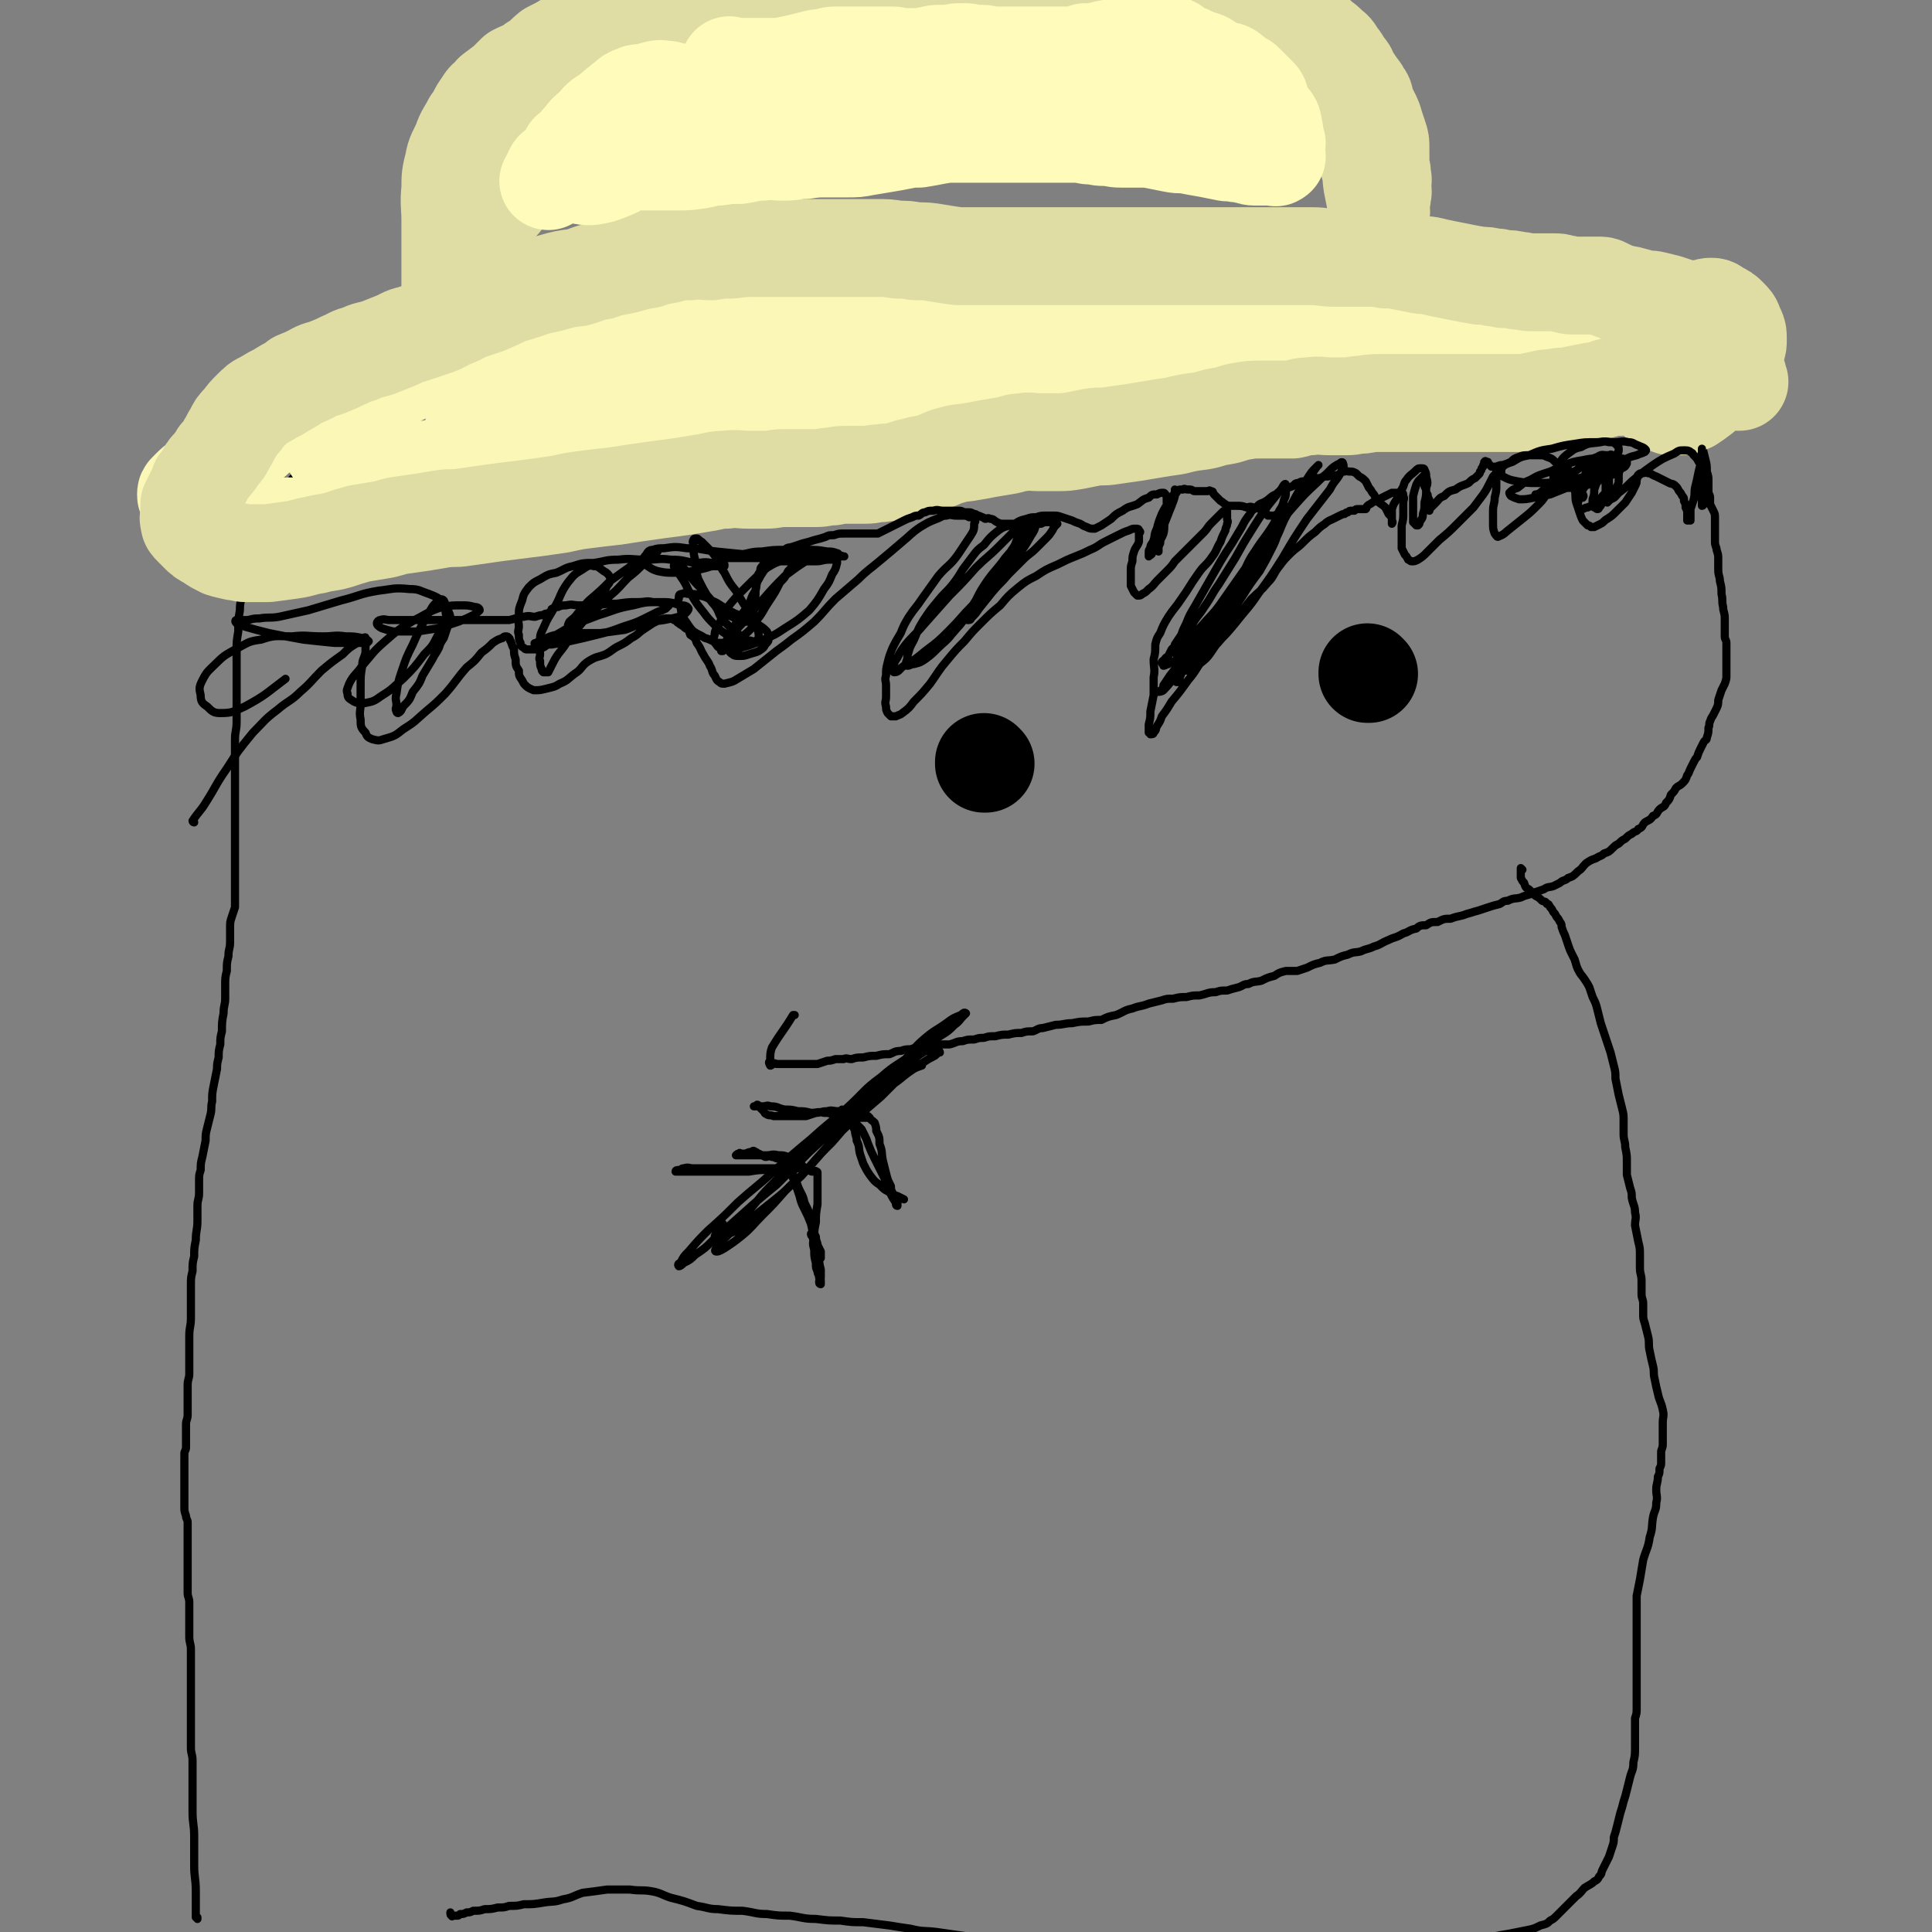
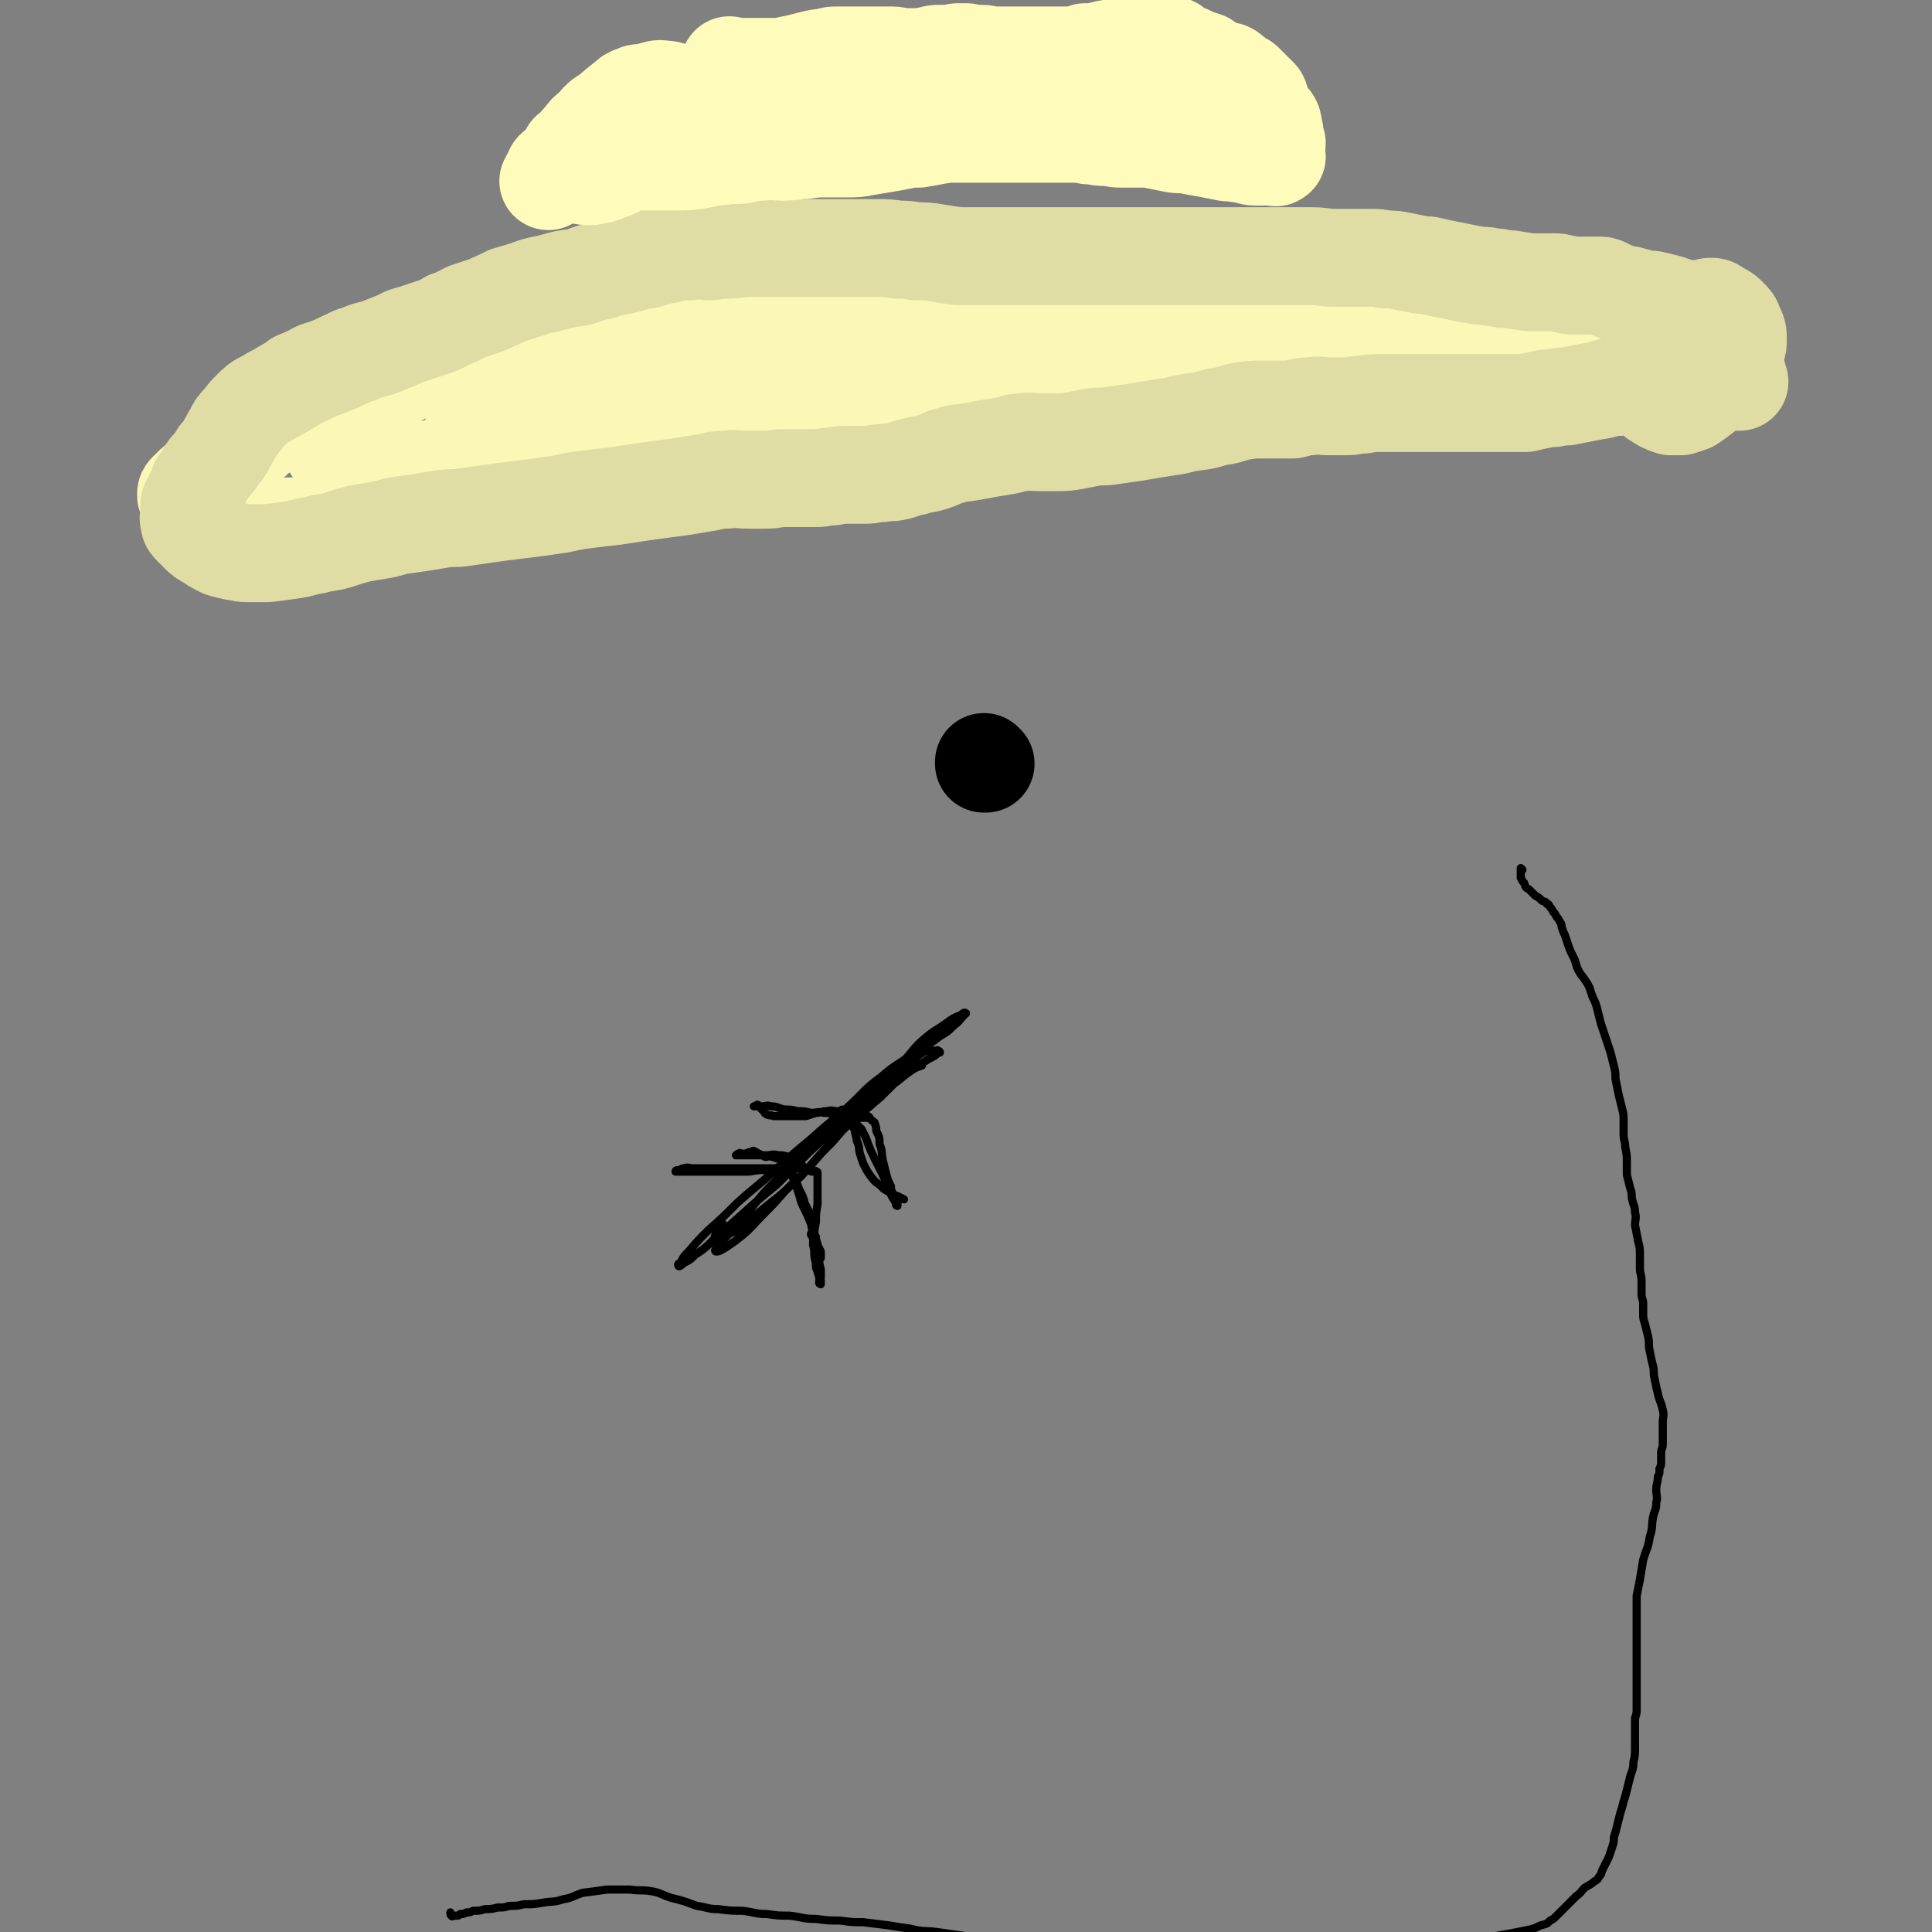
<svg xmlns="http://www.w3.org/2000/svg" viewBox="0 0 1184 1184" version="1.1">
  <rect x="0" y="0" width="1184" height="1184" fill="#808080" stroke="none" />
  <g fill="none" stroke="#000000" stroke-width="5" stroke-linecap="round" stroke-linejoin="round">
-     <path d="M121,1176c0,0 0,-1 -1,-1 0,0 1,0 1,0 0,0 0,0 0,0 0,1 0,0 -1,0 0,-2 0,-2 0,-4 0,-6 0,-6 0,-12 0,-8 -1,-8 -1,-16 0,-9 0,-9 0,-18 0,-7 -1,-7 -1,-15 0,-6 0,-6 0,-12 0,-5 0,-5 0,-10 0,-5 0,-5 0,-9 0,-4 -1,-4 -1,-8 0,-3 0,-3 0,-6 0,-3 0,-3 0,-6 0,-4 0,-4 0,-7 0,-4 0,-4 0,-8 0,-4 0,-4 0,-8 0,-4 0,-4 0,-7 0,-3 0,-3 0,-6 0,-3 0,-3 0,-6 0,-3 0,-3 0,-6 0,-4 -1,-4 -1,-8 0,-3 0,-3 0,-6 0,-3 0,-3 0,-7 0,-2 0,-2 0,-4 0,-2 0,-2 0,-4 0,-3 -1,-3 -1,-6 0,-3 0,-3 0,-6 0,-4 0,-4 0,-8 0,-4 0,-4 0,-7 0,-4 0,-4 0,-8 0,-3 0,-3 0,-5 0,-3 0,-3 0,-5 0,-2 0,-2 0,-4 0,-2 -1,-2 -1,-4 -1,-3 -1,-3 -1,-5 0,-4 0,-4 0,-8 0,-4 0,-4 0,-7 0,-3 0,-3 0,-5 0,-4 0,-4 0,-7 0,-3 0,-3 0,-6 0,-2 1,-2 1,-4 0,-3 0,-3 0,-6 0,-4 0,-4 0,-8 0,-3 1,-3 1,-6 0,-3 0,-3 0,-6 0,-3 0,-3 0,-6 0,-3 0,-3 0,-6 0,-4 1,-4 1,-7 0,-7 0,-7 0,-13 0,-5 0,-5 0,-10 0,-6 1,-6 1,-11 0,-5 0,-5 0,-10 0,-5 0,-5 0,-10 0,-5 0,-5 1,-9 0,-5 0,-5 1,-9 0,-5 0,-5 1,-10 0,-6 1,-6 1,-12 0,-4 0,-4 0,-9 0,-4 1,-4 1,-8 0,-4 0,-4 0,-7 0,-4 0,-4 1,-7 0,-4 0,-4 1,-8 1,-5 1,-5 2,-10 0,-4 0,-4 1,-8 1,-4 1,-4 2,-8 1,-4 0,-4 1,-8 0,-5 0,-5 1,-10 1,-5 1,-5 2,-10 0,-3 0,-3 1,-7 0,-4 0,-4 1,-8 0,-4 0,-4 1,-8 0,-5 0,-6 1,-11 0,-5 1,-5 1,-9 0,-4 0,-4 0,-8 0,-5 0,-5 1,-9 0,-5 0,-5 1,-9 0,-5 1,-4 1,-9 0,-4 0,-4 0,-8 0,-4 0,-4 1,-7 1,-3 1,-3 2,-6 0,-3 0,-3 0,-7 0,-4 0,-4 0,-8 0,-4 0,-4 0,-8 0,-3 0,-3 0,-5 0,-4 0,-4 0,-7 0,-4 0,-4 0,-7 0,-4 0,-4 0,-8 0,-5 0,-5 0,-10 0,-4 0,-4 0,-9 0,-4 0,-4 0,-8 0,-4 0,-4 0,-8 0,-4 0,-4 0,-8 0,-5 0,-5 0,-10 0,-5 1,-5 1,-11 0,-5 0,-5 0,-10 0,-6 0,-6 0,-12 0,-6 0,-6 0,-12 0,-5 0,-5 0,-10 0,-5 0,-5 1,-11 0,-7 0,-7 1,-13 0,-6 1,-6 2,-12 1,-5 1,-5 2,-10 1,-4 1,-4 2,-8 1,-4 1,-4 2,-8 1,-5 0,-5 2,-10 1,-4 2,-4 4,-8 2,-3 1,-4 4,-7 2,-4 3,-4 6,-8 2,-3 2,-3 5,-6 3,-4 3,-3 6,-7 2,-3 1,-3 4,-6 2,-3 3,-2 6,-5 3,-3 3,-3 5,-6 3,-3 3,-3 6,-6 4,-3 4,-3 7,-6 4,-3 5,-3 9,-6 4,-3 4,-3 7,-6 4,-3 4,-3 8,-7 3,-3 2,-3 6,-6 3,-3 3,-3 6,-5 4,-2 4,-2 8,-4 4,-2 4,-2 7,-4 4,-2 3,-2 6,-4 3,-2 3,-1 6,-3 4,-2 4,-2 7,-4 5,-2 5,-2 9,-4 4,-2 4,-1 7,-3 4,-2 4,-2 7,-5 2,-2 2,-3 5,-5 3,-2 3,-2 7,-3 3,-2 3,-2 6,-3 5,-1 5,-1 9,-2 4,-1 4,-1 8,-2 4,-1 5,-1 9,-1 3,-1 3,-1 6,-1 4,-1 4,-1 7,-1 5,0 5,0 10,0 4,-1 4,-1 8,-2 3,-1 3,-1 6,-1 3,-1 3,-1 6,-1 3,-1 3,0 6,-1 4,-1 4,-1 7,-2 5,-1 5,-1 10,-1 5,-1 5,-1 9,-1 4,-1 4,0 8,-1 4,-1 4,-1 7,-2 5,-1 5,-1 9,-1 5,-1 5,-1 9,-1 5,-1 5,-1 9,-1 5,-1 5,0 9,-1 5,-1 5,-1 10,-2 6,-1 6,0 12,-1 5,-1 5,-2 10,-4 5,-2 5,-2 10,-3 4,-1 4,-2 9,-2 5,-1 6,0 11,0 5,0 5,0 9,-1 5,-1 5,-2 10,-2 5,-1 5,0 10,0 6,-1 6,-1 12,-2 6,-1 6,-1 11,-2 5,-1 5,-1 9,-1 6,0 6,0 13,0 5,0 5,-1 10,-1 4,-1 4,-1 9,-1 4,0 4,0 8,0 4,0 4,0 9,0 5,0 5,0 10,0 4,0 4,0 8,0 3,0 3,0 6,0 4,0 4,0 8,0 4,0 4,0 8,0 5,0 5,0 9,0 4,0 4,0 8,0 3,0 3,0 6,0 4,0 4,0 8,1 5,0 5,1 9,1 4,0 4,0 8,0 4,0 4,0 8,0 4,0 4,1 8,1 4,0 4,0 7,0 3,0 3,0 6,0 3,0 3,1 6,1 3,0 3,0 6,0 3,0 3,0 6,1 2,0 3,-1 5,0 2,0 2,1 4,2 3,0 3,-1 6,0 4,0 3,1 7,2 3,0 4,0 7,0 4,0 4,0 7,1 3,0 3,0 6,1 3,1 3,1 6,2 4,1 4,1 7,2 4,1 3,1 7,2 4,0 5,-1 9,0 4,0 4,1 8,2 4,1 4,1 8,1 3,0 3,0 6,0 3,0 3,0 6,1 5,1 5,1 9,2 4,1 4,1 8,2 3,0 3,0 7,1 3,0 3,0 6,1 3,0 3,-1 6,0 3,0 3,1 6,2 3,0 3,0 6,1 3,0 3,0 6,1 3,0 3,0 6,1 3,0 3,0 6,1 2,0 2,0 4,1 2,1 2,1 5,2 2,0 2,0 4,1 2,1 2,1 4,2 2,1 2,1 4,2 3,1 3,1 6,2 2,1 2,1 4,2 2,1 2,1 4,2 2,1 2,1 4,2 2,1 2,1 4,2 2,1 2,1 4,3 2,1 2,2 4,4 2,2 2,2 4,4 2,1 2,1 4,3 2,1 2,1 4,2 2,1 2,0 4,2 2,1 1,1 3,3 1,1 2,0 3,2 1,1 1,1 2,3 1,1 1,1 2,3 1,1 1,1 3,3 1,1 2,1 3,3 1,1 1,2 2,4 1,2 1,2 2,4 1,2 1,2 2,4 1,1 1,1 2,3 1,2 1,2 2,3 1,2 0,2 1,3 1,2 1,2 1,4 1,2 1,2 1,4 1,2 1,2 1,4 1,2 1,2 1,5 0,2 0,3 0,5 1,4 1,4 2,8 1,4 1,4 1,8 1,3 1,3 1,6 0,3 0,3 0,6 0,2 1,2 1,4 0,2 0,2 0,4 1,2 1,2 2,4 1,2 1,2 1,5 0,2 0,2 0,5 0,2 0,2 0,5 0,2 0,2 0,4 0,3 1,3 1,5 1,3 1,3 1,6 0,3 0,3 0,6 0,4 1,4 1,7 1,4 1,4 1,8 1,4 0,4 1,8 0,3 1,3 1,7 0,2 0,2 0,5 0,3 0,3 0,6 0,2 1,2 1,4 0,3 0,3 0,6 0,2 0,2 0,5 0,2 0,2 0,4 0,2 0,2 0,5 0,2 0,2 -1,5 -1,2 -1,2 -2,4 -1,3 -1,3 -2,6 0,2 0,3 -1,5 -1,2 -1,2 -2,4 -1,2 -1,1 -2,4 -1,2 0,2 -1,4 0,3 0,3 -1,6 0,2 -1,1 -2,3 -1,2 -1,2 -2,4 -1,2 -1,2 -2,5 -1,1 -1,1 -2,3 -1,2 -1,2 -2,4 -1,2 -1,3 -2,4 -1,3 -1,3 -3,5 -2,2 -2,1 -4,3 -1,2 -1,2 -3,4 -1,3 -1,3 -3,5 -1,3 -2,2 -4,4 -2,2 -1,3 -4,4 -2,3 -2,2 -5,4 -2,2 -1,3 -4,4 -1,2 -2,1 -4,3 -2,1 -2,1 -4,3 -2,1 -2,1 -4,3 -2,1 -2,1 -4,3 -2,2 -2,2 -5,3 -2,2 -2,1 -5,3 -3,1 -3,1 -6,3 -3,3 -2,3 -5,5 -3,3 -3,3 -6,4 -2,2 -3,1 -5,3 -2,1 -2,1 -4,2 -3,1 -3,0 -6,2 -3,1 -3,1 -6,2 -4,2 -4,1 -8,3 -4,1 -4,0 -8,2 -3,0 -3,1 -5,2 -4,1 -4,1 -7,2 -3,1 -3,1 -6,2 -4,1 -3,1 -7,2 -5,2 -5,1 -10,3 -4,0 -4,0 -8,2 -4,0 -4,0 -7,2 -3,0 -4,0 -6,2 -5,1 -4,2 -8,3 -5,3 -5,2 -9,4 -5,2 -5,3 -9,4 -4,2 -4,1 -8,3 -4,1 -4,0 -8,2 -4,1 -4,1 -8,3 -5,1 -5,0 -9,2 -4,1 -4,1 -8,3 -3,1 -3,1 -6,2 -4,0 -4,0 -7,0 -4,1 -4,1 -7,3 -4,1 -4,1 -8,3 -4,1 -4,0 -8,2 -3,0 -3,1 -6,2 -4,1 -4,1 -7,2 -4,0 -4,0 -7,1 -5,0 -5,1 -10,2 -4,0 -4,0 -8,1 -4,0 -4,0 -8,1 -4,0 -4,0 -7,1 -4,1 -4,1 -8,2 -5,2 -5,1 -10,3 -5,1 -5,2 -10,4 -5,1 -5,1 -9,3 -4,0 -4,0 -8,1 -5,0 -5,0 -10,1 -5,0 -5,1 -10,1 -4,1 -4,1 -8,2 -3,0 -3,1 -6,2 -4,0 -4,0 -7,1 -4,0 -4,0 -8,1 -4,0 -4,0 -8,1 -4,0 -4,0 -7,1 -3,0 -3,0 -6,1 -4,0 -4,0 -7,1 -4,0 -4,1 -8,2 -5,0 -5,0 -10,0 -4,1 -4,1 -8,2 -3,0 -3,0 -6,1 -3,0 -3,0 -6,1 -4,0 -4,1 -7,2 -4,0 -4,0 -8,1 -4,0 -4,0 -8,1 -4,0 -4,0 -7,1 -3,0 -3,-1 -5,0 -3,0 -3,0 -5,0 -3,1 -3,1 -5,1 -3,1 -3,1 -6,2 -2,0 -2,0 -4,0 -3,0 -3,0 -6,0 -3,0 -3,0 -5,0 -2,0 -2,0 -4,0 -2,0 -2,0 -3,0 -2,0 -2,0 -3,0 -1,0 -1,-1 -2,0 -1,0 -1,1 -2,1 0,0 0,0 0,0 -1,-2 -1,-2 0,-3 0,-4 0,-5 1,-8 6,-10 7,-10 13,-20 0,0 0,0 1,0 " />
    <path d="M933,533c0,0 -1,-1 -1,-1 0,0 0,0 0,1 0,0 0,0 0,0 1,0 0,-1 0,-1 0,0 0,0 0,1 0,0 0,0 0,0 0,1 0,1 0,2 0,1 0,1 0,3 1,2 1,2 2,3 1,3 1,3 3,4 2,2 2,2 4,4 2,1 2,1 4,3 2,1 2,0 3,2 1,0 1,0 2,2 1,1 1,1 2,3 1,1 1,1 2,3 1,1 1,1 2,3 1,1 1,2 1,3 1,3 1,3 2,5 1,3 1,3 2,6 1,3 1,3 2,5 1,2 1,2 2,4 1,3 1,4 2,6 2,4 2,3 4,6 2,3 2,3 3,5 1,3 1,3 2,6 2,4 2,4 3,8 1,4 1,4 2,8 1,3 1,3 2,6 1,3 1,3 2,6 1,3 1,3 2,6 1,4 1,4 2,8 1,4 1,4 1,8 1,5 1,5 2,10 1,4 1,4 2,8 1,4 1,4 1,8 0,4 0,4 0,8 0,4 1,4 1,8 1,5 1,5 1,9 0,4 0,4 0,8 1,4 1,4 2,8 1,3 1,3 1,6 1,5 2,5 2,9 1,4 0,4 0,8 1,5 1,5 2,10 1,4 1,4 1,8 0,4 0,4 0,8 0,4 1,4 1,8 0,4 0,4 0,8 0,3 1,3 1,6 0,3 0,3 0,6 0,3 0,3 1,6 1,4 1,4 2,8 1,4 0,5 1,9 1,5 1,5 2,9 1,4 0,4 1,8 1,5 1,5 2,9 1,5 2,5 3,10 1,4 0,4 0,8 0,4 0,4 0,7 0,3 0,3 0,6 0,3 -1,3 -1,5 0,3 0,3 0,6 0,2 0,2 -1,4 0,3 0,3 -1,5 0,4 -1,4 -1,8 0,4 1,4 0,8 0,5 -1,4 -2,9 -1,6 0,6 -2,12 -1,7 -2,7 -4,14 -1,6 -1,6 -2,12 -1,5 -1,5 -2,10 0,6 0,6 0,12 0,7 0,7 0,14 0,6 0,6 0,13 0,5 0,5 0,11 0,5 0,5 0,11 0,4 0,4 0,8 0,3 0,3 -1,6 0,3 0,3 0,5 0,3 0,3 0,6 0,4 0,4 0,7 0,4 0,5 -1,9 0,5 -1,5 -2,9 -1,4 -1,4 -2,8 -1,4 -1,4 -2,7 -1,4 -1,4 -2,7 -1,4 -1,4 -2,8 -1,4 -1,4 -2,7 0,3 0,3 -1,6 -1,3 -1,3 -2,6 -1,2 -1,2 -2,4 -1,2 -1,2 -2,4 -1,2 0,2 -2,4 -1,2 -1,2 -3,3 -2,2 -3,2 -6,4 -2,2 -2,3 -5,5 -2,2 -2,2 -4,4 -2,2 -2,2 -4,4 -2,2 -2,2 -4,4 -2,2 -2,2 -4,3 -2,2 -2,2 -6,3 -4,2 -4,2 -9,3 -5,1 -5,1 -10,2 -6,1 -6,1 -11,2 -6,1 -6,1 -12,2 -7,1 -7,1 -14,1 -6,1 -6,2 -12,2 -5,1 -6,0 -11,0 -7,1 -7,1 -14,1 -7,1 -7,1 -13,1 -7,0 -7,0 -14,0 -8,1 -8,1 -16,1 -7,1 -7,1 -14,1 -7,1 -7,2 -15,2 -8,1 -8,0 -16,0 -9,1 -9,1 -18,2 -9,1 -9,1 -18,2 -8,1 -8,1 -16,1 -8,1 -9,1 -17,0 -8,0 -8,-1 -16,-2 -8,-1 -8,-1 -16,-2 -8,-1 -8,0 -15,-2 -7,-1 -7,-1 -14,-3 -8,-1 -8,-1 -15,-3 -8,-1 -8,-1 -15,-2 -8,-2 -8,-2 -15,-3 -7,-1 -7,-1 -14,-2 -8,-1 -8,0 -16,-2 -7,-1 -7,-1 -13,-2 -8,-1 -8,-1 -16,-2 -7,0 -7,0 -14,-1 -7,0 -7,0 -15,-1 -8,0 -8,-1 -16,-2 -7,0 -7,0 -14,-1 -7,0 -7,-1 -15,-2 -7,0 -7,0 -15,-1 -6,0 -6,-1 -13,-2 -8,-3 -8,-3 -16,-5 -6,-2 -6,-3 -12,-4 -6,-1 -6,0 -13,-1 -7,0 -7,0 -14,0 -7,1 -7,1 -15,2 -6,2 -6,3 -12,4 -6,2 -6,1 -12,2 -6,1 -6,1 -12,1 -4,1 -4,1 -9,1 -3,1 -3,1 -7,1 -4,1 -4,1 -8,1 -3,1 -3,1 -7,1 -2,1 -2,1 -4,1 -2,1 -2,1 -4,1 -1,1 -1,1 -2,1 -1,0 -1,0 -2,0 -1,0 -1,1 -1,0 -1,0 -1,-1 -1,-2 0,0 0,0 0,0 " />
    <path d="M565,653c0,0 -1,-1 -1,-1 0,0 0,0 1,1 0,0 0,0 0,0 -3,1 -3,1 -5,2 -9,6 -8,7 -17,12 -10,7 -10,6 -20,13 -10,7 -10,7 -20,15 -8,7 -8,8 -16,16 -6,7 -6,7 -12,13 -6,6 -6,6 -11,12 -5,6 -5,6 -10,12 -4,5 -4,5 -8,9 -3,3 -3,3 -5,5 -1,2 -2,2 -2,3 -1,1 -1,2 0,2 2,0 3,-1 5,-2 6,-4 6,-4 11,-8 6,-5 6,-6 12,-12 7,-7 7,-7 14,-15 8,-8 8,-7 16,-16 7,-8 7,-8 14,-16 7,-7 7,-7 15,-14 7,-6 7,-6 14,-12 5,-5 5,-5 10,-10 5,-4 5,-4 9,-7 4,-3 4,-2 7,-4 3,-2 3,-2 5,-3 2,-1 2,-1 3,-2 1,-1 1,-1 2,-1 0,-1 -1,-1 -1,-1 -1,-1 -1,0 -2,0 -2,0 -3,-1 -4,0 -3,0 -3,1 -5,2 -4,3 -4,3 -7,5 -6,5 -6,4 -11,9 -7,6 -6,6 -13,12 -8,8 -8,7 -17,15 -10,9 -10,10 -20,19 -10,10 -10,10 -20,20 -11,9 -11,9 -21,18 -9,8 -9,8 -18,16 -5,5 -5,5 -11,9 -3,3 -3,3 -7,5 -1,1 -2,2 -3,2 -1,-1 0,-2 1,-2 2,-4 2,-4 5,-7 6,-7 6,-7 12,-13 9,-8 9,-8 18,-17 10,-9 11,-9 22,-19 11,-10 11,-10 23,-20 11,-10 12,-10 22,-19 11,-10 10,-11 21,-19 9,-8 10,-7 19,-14 9,-5 9,-5 17,-11 5,-3 5,-3 9,-7 3,-2 3,-3 5,-5 1,-1 2,-2 2,-2 -1,-1 -2,0 -3,1 -5,2 -5,2 -9,5 -7,5 -7,4 -14,10 -7,6 -6,7 -13,14 -8,8 -8,8 -16,17 -7,8 -7,8 -14,16 -6,8 -6,8 -13,16 -7,7 -7,7 -14,15 -5,6 -5,6 -11,11 -5,5 -5,5 -10,9 -5,4 -5,4 -10,8 -5,4 -4,5 -10,9 -3,3 -4,2 -8,4 -2,2 -3,1 -5,2 -2,1 -2,1 -3,2 -1,0 -1,-1 -1,-1 0,-2 0,-2 2,-4 1,-3 1,-3 3,-5 " />
    <path d="M482,716c0,0 -1,-1 -1,-1 0,0 0,0 1,1 0,0 0,0 0,0 -6,0 -6,0 -11,1 -6,0 -6,0 -12,1 -5,0 -5,0 -10,0 -5,0 -5,0 -10,0 -4,0 -4,0 -8,0 -4,0 -4,0 -8,0 -3,0 -3,0 -5,0 -1,0 -1,0 -2,0 -1,0 -2,0 -2,0 0,-1 1,-1 3,-1 1,-1 1,-1 2,-1 3,-1 3,0 6,0 5,0 5,0 9,0 6,0 6,0 11,0 7,0 7,0 14,0 5,0 5,0 10,0 5,0 5,0 9,0 4,0 4,0 7,0 2,0 2,0 3,0 1,0 1,0 3,0 1,0 1,0 1,0 1,0 1,0 1,0 -1,-2 -2,-2 -3,-3 -2,-1 -2,-1 -3,-2 -2,-1 -2,-2 -4,-2 -3,-1 -3,-1 -6,-1 -4,-1 -4,0 -7,0 -3,0 -3,0 -6,0 -4,0 -4,0 -7,0 -2,0 -2,0 -4,0 -1,0 -1,0 -2,0 0,0 0,0 0,0 0,0 0,0 0,0 1,-1 1,-1 2,-1 0,-1 1,0 1,0 2,0 2,0 3,0 2,-1 2,-1 4,-1 0,-1 1,-1 2,0 1,0 1,1 2,1 2,1 2,1 4,2 2,0 2,-1 4,0 2,0 2,1 4,1 3,1 3,2 5,2 2,1 2,1 4,2 2,0 2,1 4,1 2,1 2,1 4,2 1,0 1,0 2,0 1,1 1,1 2,1 1,0 2,-1 2,0 1,0 1,0 1,1 0,0 0,0 0,0 0,0 0,0 0,0 0,1 0,1 0,2 0,1 0,1 0,2 0,1 0,1 0,2 0,3 0,3 0,6 0,4 0,4 0,7 -1,6 -1,6 -1,11 -1,5 -1,5 -1,9 -1,4 -1,4 0,8 0,4 0,4 1,8 0,3 0,3 1,5 0,2 1,2 1,4 1,1 1,1 1,2 0,1 0,1 0,2 0,0 0,0 0,0 0,0 -1,0 -1,-1 0,-1 0,-2 1,-3 0,-3 0,-3 0,-5 -1,-4 -1,-4 -1,-8 -1,-5 -1,-5 -2,-10 -2,-5 -2,-5 -3,-10 -2,-5 -2,-5 -4,-9 -2,-4 -2,-4 -3,-8 -1,-3 -1,-3 -2,-6 -1,-3 -1,-3 -2,-5 -1,-2 -1,-2 -1,-4 -1,-1 0,-1 0,-2 0,-1 0,-1 0,-1 0,-1 0,-1 0,-1 0,1 0,1 0,2 1,2 1,2 1,4 2,4 2,4 3,7 2,5 3,5 4,10 3,6 3,6 4,12 2,5 1,5 3,9 0,3 1,3 1,5 1,2 1,2 2,4 0,1 0,1 0,2 0,1 0,1 0,2 0,0 0,0 0,0 -2,-3 -2,-2 -3,-5 -2,-4 -1,-4 -2,-8 -1,-1 -1,-1 -1,-2 " />
    <path d="M517,681c0,0 -1,-1 -1,-1 0,0 1,1 1,1 -1,0 -2,0 -3,0 -4,0 -4,-1 -7,0 -4,0 -4,1 -7,1 -3,1 -3,1 -6,2 -3,0 -3,0 -5,0 -3,0 -3,0 -5,0 -3,0 -3,0 -5,0 -3,0 -3,0 -5,0 -2,-1 -2,0 -4,-1 -2,-1 -1,-1 -2,-2 -1,-1 -1,-1 -2,-2 -1,-1 -1,-2 -2,-2 0,0 0,0 -1,1 0,0 -1,0 -1,0 1,0 1,0 2,0 2,0 2,0 3,0 3,0 3,-1 5,0 5,0 4,1 9,2 4,0 4,0 8,1 4,0 4,0 8,1 4,0 4,-1 8,0 3,0 3,0 5,1 2,0 2,0 4,1 2,0 2,0 4,0 1,1 1,1 2,1 1,0 1,0 2,0 1,0 1,0 2,0 1,0 1,0 2,0 1,0 1,0 2,0 1,0 1,0 2,0 1,0 1,0 2,0 0,0 0,0 0,0 0,0 0,0 1,0 0,0 0,0 0,0 0,0 -1,-1 -1,-1 0,0 0,0 1,1 0,0 0,0 0,0 0,0 -1,-1 -1,-1 0,0 0,0 1,1 1,2 1,1 3,3 1,3 1,3 1,5 2,4 2,4 2,8 2,5 1,5 2,10 1,4 1,4 2,8 1,4 1,4 3,8 0,2 0,2 1,4 1,2 2,2 2,4 1,1 1,1 1,2 0,1 0,2 0,2 -1,0 -1,-1 -1,-2 -2,-3 -2,-3 -3,-5 -2,-5 -2,-5 -4,-10 -3,-6 -3,-6 -6,-12 -2,-4 -2,-4 -4,-9 -1,-3 -1,-3 -2,-5 -1,-2 -1,-2 -2,-4 -1,-1 -1,-1 -2,-2 -1,-1 -1,-1 -2,-2 -1,-1 -1,-1 -1,-1 -1,-1 -1,-1 -1,-1 0,0 1,0 1,0 -1,-1 -1,-1 -1,0 0,1 0,1 0,2 1,3 1,3 2,5 0,3 1,3 1,6 2,4 1,4 2,8 1,3 1,3 2,6 2,4 2,4 4,7 3,4 3,4 6,6 3,3 3,3 5,4 3,2 3,2 6,3 2,1 2,1 4,2 " />
  </g>
  <g fill="none" stroke="#FAF7B7" stroke-width="5" stroke-linecap="round" stroke-linejoin="round">
    <path d="M363,169c0,0 -1,0 -1,-1 0,0 0,1 1,1 0,0 0,0 0,0 -3,0 -3,0 -6,1 -9,2 -9,2 -17,5 -10,3 -10,3 -19,6 -11,4 -11,4 -22,8 -9,4 -9,4 -18,8 -8,4 -8,5 -15,8 -8,4 -8,4 -16,7 -7,3 -7,3 -14,5 -8,3 -8,3 -15,5 -9,4 -9,4 -17,8 -8,3 -7,3 -15,7 -8,4 -9,4 -16,8 -8,5 -8,5 -15,10 -7,5 -6,6 -12,12 -6,6 -6,6 -12,12 -5,6 -5,6 -10,12 -3,5 -3,5 -6,10 -3,4 -3,4 -6,8 -2,4 -2,4 -5,8 -1,3 -1,3 -3,6 -1,1 -1,1 -1,2 0,1 0,1 0,2 0,1 1,1 2,2 2,1 2,1 4,2 2,1 2,1 5,2 3,0 3,1 6,1 4,0 4,-1 8,-1 5,-1 5,-1 10,-1 5,-1 5,0 10,-1 6,-1 6,-1 12,-2 7,-1 7,-1 13,-3 7,-2 7,-2 13,-4 6,-2 6,-3 12,-5 5,-2 5,-3 10,-4 6,-2 6,-1 12,-2 6,-1 6,-1 11,-2 6,-1 6,-1 11,-2 6,-1 6,-2 12,-3 6,-1 6,-1 11,-2 6,-1 6,-1 11,-2 6,-1 6,-1 12,-2 5,-1 5,-1 10,-1 4,0 4,0 8,0 4,0 4,0 8,0 3,0 3,0 6,1 3,0 3,0 7,0 2,0 3,0 5,0 3,-1 3,-1 6,-2 5,-4 4,-5 9,-9 0,0 0,0 0,0 " />
  </g>
  <g fill="none" stroke="#FAF7B7" stroke-width="60" stroke-linecap="round" stroke-linejoin="round">
    <path d="M441,170c0,0 -1,0 -1,-1 0,0 1,1 1,1 -1,0 -2,0 -3,0 -5,1 -5,1 -9,2 -6,1 -6,1 -12,2 -6,1 -6,1 -12,2 -7,1 -7,1 -14,2 -9,1 -9,1 -18,3 -9,1 -9,2 -17,5 -6,2 -6,2 -12,5 -6,2 -6,3 -13,6 -5,2 -5,2 -11,4 -5,1 -5,1 -10,2 -6,1 -6,1 -12,3 -6,2 -6,2 -13,4 -6,2 -6,1 -13,4 -6,2 -6,2 -13,5 -6,2 -6,2 -13,5 -6,2 -6,3 -12,6 -6,3 -6,3 -12,6 -6,3 -6,3 -12,6 -5,2 -5,2 -10,4 -6,3 -6,3 -11,5 -7,3 -7,3 -14,7 -7,3 -8,3 -15,7 -5,4 -5,5 -11,9 -5,4 -5,4 -10,8 -5,4 -5,4 -10,8 -3,2 -3,2 -7,5 -3,2 -3,2 -5,4 -1,1 -1,1 -2,2 -1,1 -1,1 -1,2 0,1 0,1 1,2 1,1 1,1 2,2 1,1 1,1 3,2 2,1 2,1 4,3 3,2 3,2 6,4 3,2 3,2 6,4 4,1 4,1 8,2 6,1 6,1 11,1 7,0 7,0 14,0 7,0 7,-1 13,0 7,0 7,1 13,2 8,0 8,0 15,0 9,-1 9,-2 17,-3 10,-2 10,-2 20,-4 9,-2 9,-3 19,-5 9,-2 9,-2 19,-4 9,-2 9,-2 18,-4 9,-2 9,-2 19,-4 8,-1 8,-1 17,-2 8,-1 8,-2 16,-3 10,-1 10,-1 19,-2 10,-1 10,-2 19,-3 9,-1 9,-1 18,-2 8,-1 8,-2 16,-3 8,-1 8,-1 17,-2 9,-1 9,-2 18,-3 8,-1 8,-1 16,-2 9,-1 9,0 18,-1 8,-1 8,-1 16,-2 8,-1 8,-1 17,-2 9,-1 9,-1 18,-2 9,-1 9,-1 17,-3 10,-2 10,-2 19,-4 9,-2 9,-2 18,-4 10,-2 10,-1 20,-3 9,-2 8,-2 17,-4 9,-2 9,-2 19,-3 8,-1 8,-1 16,-2 8,-1 8,-1 16,-1 8,0 9,0 17,0 8,0 8,-1 16,-1 8,0 8,0 17,0 7,0 7,0 15,0 8,0 8,-1 15,-1 8,-1 8,0 15,-1 7,-1 7,-1 14,-2 8,-1 8,-1 16,-2 7,-1 7,-1 14,-1 7,-1 7,0 13,-1 7,-1 7,-2 14,-2 7,-1 7,0 14,0 7,0 7,0 14,0 7,0 7,0 14,0 7,0 7,0 13,0 5,0 5,0 11,0 6,0 6,0 12,0 5,0 5,0 10,1 4,0 4,0 9,0 5,0 5,0 10,0 5,0 5,0 10,0 5,0 5,0 10,0 5,0 5,-1 10,-1 5,-1 5,0 11,-1 5,-1 5,-1 11,-2 4,-1 4,-1 9,-2 4,-1 4,-1 8,-2 2,-1 2,-1 5,-2 2,-1 2,-1 4,-2 2,-1 2,-1 4,-2 1,-1 1,-1 2,-2 1,-2 1,-2 2,-4 0,-1 0,-1 0,-2 0,-2 0,-2 -1,-4 -1,-3 -1,-3 -3,-5 -2,-3 -2,-3 -5,-6 -3,-3 -3,-3 -6,-6 -5,-3 -5,-4 -10,-6 -7,-3 -7,-3 -15,-5 -8,-2 -8,-1 -17,-2 -9,-1 -9,-2 -18,-2 -9,-1 -9,0 -19,0 -10,0 -10,0 -21,0 -10,0 -10,0 -21,0 -12,0 -12,0 -23,0 -10,0 -10,0 -20,-1 -10,-1 -10,-1 -20,-2 -11,-1 -11,-1 -21,-1 -11,-1 -11,0 -22,-1 -11,-1 -11,-2 -21,-2 -11,-1 -11,0 -22,0 -13,-1 -12,-1 -25,-2 -12,-1 -12,-1 -23,-1 -11,-1 -11,-1 -22,-1 -11,-1 -11,-1 -22,-1 -11,-1 -11,0 -21,-1 -12,-1 -12,-2 -23,-2 -12,-1 -12,0 -23,0 -12,0 -12,0 -24,0 -11,0 -11,0 -23,1 -12,1 -12,1 -23,2 -13,1 -13,0 -25,2 -12,1 -12,1 -23,3 -13,2 -13,2 -25,4 -12,2 -12,2 -24,4 -11,2 -11,2 -23,4 -11,2 -11,1 -21,4 -12,2 -12,3 -24,6 -11,3 -10,4 -21,6 -10,3 -10,3 -20,5 -10,2 -10,1 -19,4 -10,2 -10,2 -19,4 -9,3 -9,3 -19,7 -9,3 -9,3 -18,6 -8,4 -8,4 -17,7 -7,4 -6,4 -13,7 -6,3 -7,3 -13,6 -3,2 -4,2 -7,5 -2,1 -2,1 -4,4 -1,1 -2,1 -2,4 0,2 0,2 1,5 1,3 1,3 3,5 3,5 2,5 6,8 5,4 6,4 11,5 7,3 7,3 14,4 9,1 9,1 18,1 11,0 11,0 22,-2 13,-2 13,-3 26,-5 13,-3 13,-2 27,-5 14,-3 14,-4 28,-7 16,-3 17,-3 33,-7 16,-4 16,-4 31,-8 17,-4 17,-4 33,-9 19,-5 18,-6 37,-11 17,-4 17,-4 35,-8 18,-4 18,-4 37,-8 19,-3 19,-3 38,-7 19,-3 19,-3 37,-6 19,-3 19,-3 38,-6 18,-2 18,-3 35,-4 16,-1 16,-1 33,0 15,0 15,1 29,3 13,1 13,2 25,5 12,2 12,2 24,4 11,3 11,3 22,5 12,3 12,3 23,5 13,1 13,1 25,3 11,1 11,1 22,2 11,0 11,0 21,0 9,0 9,0 19,0 7,0 7,0 15,0 8,-1 7,-2 15,-2 5,-1 5,0 10,0 4,-1 4,-1 8,-2 2,0 2,0 4,0 1,0 2,0 2,0 0,0 0,0 -1,0 -2,-1 -2,-1 -5,-1 -5,-1 -5,-1 -10,-1 -9,0 -9,0 -18,1 -14,1 -14,1 -27,3 -17,2 -17,2 -34,4 -20,2 -20,2 -40,4 -19,1 -19,1 -39,2 -19,0 -19,1 -38,1 -23,0 -23,0 -45,0 -23,0 -23,0 -45,0 -22,0 -22,-1 -44,0 -25,0 -25,1 -51,2 -26,1 -26,0 -52,2 -27,2 -27,2 -54,5 -28,4 -28,3 -55,7 -25,4 -25,4 -49,8 -20,4 -20,4 -41,8 -14,2 -14,2 -29,4 -10,2 -10,2 -20,4 -6,0 -6,0 -13,1 -3,0 -3,0 -6,0 -1,0 -2,0 -1,0 2,-1 2,-2 5,-3 8,-3 8,-2 16,-5 13,-4 13,-4 26,-9 18,-6 18,-6 35,-13 18,-6 18,-7 36,-14 18,-6 18,-5 35,-12 16,-6 16,-6 32,-13 13,-5 13,-6 26,-11 8,-3 8,-3 16,-5 4,-1 4,-1 8,-2 2,-1 3,-1 3,-1 1,0 0,0 0,0 -5,0 -5,0 -10,1 -13,3 -13,3 -25,7 -21,7 -21,7 -41,14 -21,7 -21,7 -41,14 -20,7 -20,7 -40,13 -11,3 -11,4 -22,6 -11,1 -11,0 -22,0 0,0 0,0 0,0 " />
  </g>
  <g fill="none" stroke="#E0DDA4" stroke-width="60" stroke-linecap="round" stroke-linejoin="round">
    <path d="M1063,221c-1,0 -1,-1 -1,-1 0,0 0,1 0,1 0,0 0,0 0,0 -1,-3 0,-3 -2,-5 -1,-3 -1,-3 -4,-5 -2,-2 -2,-3 -6,-3 -4,0 -4,0 -9,2 -5,1 -5,1 -11,4 -5,1 -5,1 -10,4 -3,1 -4,1 -6,3 -3,1 -3,2 -5,5 -1,2 -1,2 -1,5 0,3 0,3 1,6 1,3 2,3 4,6 2,2 3,2 6,4 2,1 2,1 5,2 3,0 3,0 6,0 3,-1 3,-1 6,-2 3,-2 3,-2 7,-5 3,-3 3,-3 6,-6 3,-4 4,-4 7,-8 3,-3 2,-4 5,-8 2,-3 2,-3 3,-6 1,-3 1,-3 1,-6 0,-4 0,-4 -2,-8 -1,-3 -1,-3 -4,-6 -2,-2 -2,-2 -6,-4 -2,-1 -2,-2 -4,-2 -2,0 -2,0 -5,1 -2,0 -2,0 -5,2 -3,2 -3,2 -6,5 -2,1 -2,1 -4,4 -1,1 -1,2 -2,4 0,1 0,1 0,2 0,1 0,1 0,3 1,1 1,1 2,3 1,1 1,1 2,2 1,0 1,0 2,0 1,0 2,0 3,0 2,-1 2,-1 4,-2 2,-1 2,-1 4,-2 1,-1 1,-1 2,-2 1,-1 1,-1 2,-2 0,-1 0,-1 0,-2 0,-2 0,-2 -1,-3 -1,-2 0,-2 -2,-4 -1,-2 -2,-2 -4,-3 -2,-1 -2,-1 -4,-2 -2,-1 -2,-1 -4,-2 -2,-1 -2,-1 -5,-2 -3,-1 -3,-1 -6,-2 -4,-1 -4,-1 -8,-2 -4,-1 -4,0 -8,-1 -3,-1 -3,-1 -7,-2 -3,-1 -3,0 -6,-1 -2,-1 -2,-1 -5,-2 -2,-1 -2,-1 -4,-2 -2,-1 -2,-1 -5,-1 -2,0 -3,0 -5,0 -3,0 -3,0 -6,0 -2,0 -2,0 -5,0 -2,0 -2,-1 -5,-1 -3,-1 -3,-1 -6,-1 -3,0 -3,0 -6,0 -3,0 -3,0 -7,0 -5,0 -5,-1 -9,-1 -4,-1 -4,-1 -9,-1 -3,-1 -3,-1 -6,-1 -4,-1 -4,-1 -8,-1 -6,-1 -6,-1 -11,-2 -5,-1 -5,-1 -10,-2 -5,-1 -5,-1 -9,-2 -4,-1 -4,0 -8,-1 -5,-1 -5,-1 -10,-2 -5,-1 -5,-1 -10,-1 -5,-1 -5,-1 -10,-1 -5,0 -5,0 -10,0 -6,0 -6,0 -11,0 -7,0 -7,-1 -14,-1 -4,0 -4,0 -9,0 -6,0 -6,0 -11,0 -7,0 -7,0 -13,0 -5,0 -5,0 -10,0 -6,0 -6,0 -12,0 -6,0 -6,0 -13,0 -7,0 -7,0 -13,0 -6,0 -6,0 -12,0 -7,0 -7,0 -14,0 -6,0 -6,0 -13,0 -5,0 -5,0 -10,0 -6,0 -6,0 -13,0 -6,0 -6,0 -12,0 -6,0 -6,0 -11,0 -7,0 -7,0 -14,0 -6,0 -6,0 -13,0 -6,0 -6,0 -12,0 -6,0 -6,0 -12,0 -7,-1 -7,-1 -13,-2 -6,-1 -6,-1 -13,-1 -5,-1 -5,-1 -11,-1 -6,-1 -6,-1 -13,-1 -6,0 -6,0 -12,0 -6,0 -6,0 -12,0 -7,0 -7,0 -13,0 -6,0 -6,0 -13,0 -6,0 -6,0 -12,0 -6,0 -6,0 -12,0 -7,0 -7,0 -15,1 -6,0 -6,0 -12,1 -6,0 -6,-1 -13,0 -7,0 -7,0 -14,2 -6,1 -6,1 -12,3 -6,1 -6,1 -13,3 -8,2 -8,1 -16,4 -7,1 -7,2 -14,4 -8,1 -8,1 -15,3 -7,2 -7,1 -15,4 -6,2 -6,2 -13,4 -6,3 -6,3 -13,6 -6,2 -6,2 -12,4 -6,3 -5,3 -11,5 -5,3 -5,3 -11,5 -6,2 -6,2 -12,4 -5,1 -5,2 -10,4 -5,2 -5,2 -10,4 -6,2 -6,1 -12,4 -5,1 -5,2 -10,4 -4,2 -4,2 -9,4 -5,2 -5,1 -10,4 -4,2 -4,2 -9,4 -5,4 -5,3 -11,7 -4,2 -4,2 -9,5 -4,2 -4,2 -8,6 -3,3 -3,3 -6,7 -3,3 -3,3 -5,7 -2,3 -2,4 -4,7 -2,4 -2,4 -5,7 -2,4 -2,3 -5,7 -2,2 -2,2 -4,6 -1,2 -1,2 -3,4 -1,3 -1,3 -2,5 -1,2 -1,2 -2,4 -1,2 -1,2 -2,4 0,1 0,2 0,4 0,1 0,1 0,2 0,2 -1,2 0,4 0,2 0,2 2,4 2,2 2,2 5,5 2,2 3,2 6,4 3,2 3,2 7,4 3,1 4,1 8,2 3,0 3,1 7,1 7,0 7,0 13,0 8,-1 8,-1 15,-2 7,-1 7,-2 14,-3 7,-2 7,-1 14,-3 6,-2 6,-2 13,-4 6,-1 6,-1 12,-2 7,-1 7,-2 13,-3 7,-1 7,-1 14,-2 6,-1 6,-1 12,-2 7,-1 7,0 13,-1 7,-1 7,-1 14,-2 7,-1 7,-1 15,-2 8,-1 8,-1 16,-2 7,-1 7,-1 14,-2 9,-2 9,-2 17,-3 8,-1 8,-1 17,-2 7,-1 6,-1 13,-2 7,-1 7,-1 14,-2 8,-1 8,-1 15,-2 6,-1 6,-1 12,-2 7,-1 7,-2 14,-2 7,-1 7,0 14,0 5,0 5,0 10,0 6,0 6,-1 11,-1 5,0 5,0 10,0 5,0 5,0 10,0 5,0 5,-1 10,-1 5,-1 5,-1 9,-1 6,0 6,0 11,0 5,0 5,-1 10,-1 5,-1 5,0 9,-1 5,-1 5,-2 11,-3 6,-2 6,-1 12,-3 6,-2 6,-3 11,-4 6,-2 6,-1 11,-2 6,-1 6,-1 11,-2 6,-1 6,-1 12,-2 5,-1 5,-2 10,-2 4,-1 5,0 9,0 6,0 6,0 12,0 5,0 5,0 11,-1 5,-1 5,-1 10,-2 6,-1 6,0 12,-1 7,-1 7,-1 14,-2 6,-1 6,-1 12,-2 6,-1 6,-1 13,-2 8,-2 8,-2 16,-3 6,-1 6,-2 13,-3 6,-1 6,-2 12,-3 6,-1 6,-1 12,-1 5,0 5,0 10,0 4,0 4,0 9,0 5,-1 5,-2 11,-2 6,-1 6,0 12,0 5,0 5,0 10,0 5,0 5,-1 10,-1 6,-1 6,-1 12,-1 4,0 4,0 9,0 4,0 4,0 8,0 4,0 4,0 8,0 4,0 4,0 8,0 5,0 5,0 10,0 5,0 5,0 10,0 4,0 4,0 8,0 4,0 4,0 8,0 4,0 4,0 9,0 5,0 5,0 10,0 4,-1 4,-1 9,-2 4,-1 4,-1 8,-1 4,-1 4,-1 8,-1 5,-1 5,-1 10,-2 5,-1 5,-1 11,-2 4,-1 4,-2 8,-2 4,-1 4,0 9,0 5,0 5,-1 11,-1 5,-1 5,-1 11,-1 4,-1 4,-1 9,-1 4,0 4,0 8,0 3,0 3,0 7,0 3,0 3,0 7,0 3,0 3,0 6,0 2,0 2,0 4,0 1,0 1,0 3,0 1,0 1,0 2,0 0,0 -1,-1 -1,-1 0,-1 0,-1 0,-1 0,-1 0,-1 0,-1 0,-1 0,-1 -1,-2 -1,0 -1,0 -2,0 -1,-1 -1,0 -2,-1 -1,-1 0,-1 -1,-2 -1,-1 -1,-1 -2,-2 " />
-     <path d="M276,186c0,0 -1,-1 -1,-1 0,0 1,1 1,1 0,0 0,0 0,0 0,-2 0,-2 0,-4 0,-7 0,-7 0,-13 0,-8 0,-8 0,-16 0,-9 0,-9 0,-18 0,-9 -1,-10 0,-19 0,-8 0,-8 2,-16 1,-6 2,-6 5,-13 2,-6 3,-6 6,-12 4,-5 3,-6 7,-11 2,-4 3,-3 6,-7 4,-3 4,-3 8,-6 3,-3 3,-3 6,-6 6,-3 6,-2 11,-6 6,-3 5,-4 10,-8 6,-3 6,-3 11,-6 6,-2 6,-2 11,-4 7,-2 7,-1 14,-4 6,-2 6,-3 11,-5 5,-2 5,-2 10,-4 7,-2 7,-2 13,-4 7,-2 7,-2 13,-4 6,-1 6,-1 12,-2 6,-1 6,-2 12,-3 7,-1 7,-1 14,-2 6,-1 6,-1 12,-3 7,-1 7,-1 15,-3 6,-1 6,-1 13,-2 6,-1 6,-1 12,-2 5,-1 5,-1 11,-2 6,-1 6,0 12,-1 7,0 7,0 13,-1 6,-1 6,-1 12,-1 7,-1 7,0 14,-1 7,0 7,-1 13,-1 6,0 6,0 12,0 7,0 7,0 13,0 7,0 7,0 14,0 5,0 5,0 11,0 6,0 6,0 12,0 6,0 6,0 12,0 4,0 4,-1 9,0 6,0 6,1 11,2 5,1 6,0 11,1 5,1 5,1 10,2 4,1 4,0 8,1 5,1 5,1 9,2 5,1 5,1 10,2 6,1 6,1 11,3 5,1 5,1 10,2 4,1 4,1 8,2 4,1 4,1 8,3 4,1 4,1 8,3 4,1 4,1 7,3 3,1 3,0 6,2 3,1 3,2 6,4 3,2 3,1 6,4 3,2 3,3 6,6 3,3 3,3 6,6 3,2 3,2 6,5 3,2 3,3 5,6 2,2 2,3 4,6 2,2 2,2 3,5 2,3 2,3 4,6 2,3 2,2 4,6 2,2 1,3 2,6 2,4 2,4 4,8 1,2 1,3 2,6 1,3 1,3 2,6 1,3 1,3 1,7 0,3 0,3 0,6 0,3 0,3 0,6 1,2 1,2 1,5 1,3 0,3 0,6 0,3 1,3 0,5 0,3 0,2 -1,5 0,1 0,1 0,3 0,2 1,2 0,4 0,1 0,1 -1,2 0,1 0,2 0,1 0,-1 0,-2 -1,-5 0,-3 0,-3 -1,-6 -1,-5 -1,-5 -2,-10 -1,-6 0,-6 -2,-12 -1,-6 -1,-6 -3,-13 -2,-8 -1,-8 -4,-15 -2,-8 -2,-8 -5,-14 -3,-7 -4,-7 -7,-12 -4,-7 -4,-7 -9,-13 -4,-5 -5,-5 -9,-9 -5,-5 -4,-5 -9,-9 -5,-3 -6,-3 -11,-6 -6,-2 -6,-2 -12,-4 -5,-2 -6,-1 -11,-3 -6,-1 -6,-2 -12,-3 -6,-1 -6,-1 -13,-2 -7,-1 -7,-1 -13,-3 -6,-1 -6,-1 -12,-3 -6,-1 -6,-2 -13,-3 -6,-1 -6,-1 -12,-2 -6,-1 -6,-1 -12,-2 -6,-1 -6,-1 -12,-1 -6,0 -6,0 -13,0 -7,0 -7,0 -13,0 -7,0 -7,0 -14,0 -7,0 -7,0 -15,0 -6,0 -6,0 -13,0 -8,0 -8,0 -16,1 -8,1 -8,1 -16,2 -7,1 -7,1 -15,3 -8,1 -8,1 -15,3 -8,1 -8,1 -15,2 -8,1 -8,1 -16,2 -7,1 -7,1 -15,1 -7,0 -7,0 -14,0 -8,0 -8,0 -16,0 -7,0 -7,0 -15,1 -7,0 -7,0 -14,1 -7,1 -7,1 -15,2 -6,1 -6,1 -13,3 -7,1 -7,1 -13,4 -8,2 -9,2 -17,6 -7,3 -7,4 -14,9 -6,4 -6,4 -13,8 -6,5 -6,5 -12,11 -5,4 -5,3 -9,8 -4,3 -4,3 -7,8 -3,3 -3,3 -5,7 -2,4 -2,4 -3,8 -2,3 -1,3 -3,5 -1,3 -1,3 -3,6 -2,3 -3,2 -5,5 -2,3 -2,3 -4,7 -2,3 -2,3 -3,6 -2,4 -2,4 -3,8 -1,4 -1,4 -1,8 0,2 0,2 0,5 0,2 0,2 1,4 1,1 1,2 3,3 2,1 3,1 6,1 2,0 3,0 5,-1 4,-2 5,-2 8,-5 5,-5 4,-5 9,-11 0,0 0,0 0,0 " />
  </g>
  <g fill="none" stroke="#FFFCBB" stroke-width="60" stroke-linecap="round" stroke-linejoin="round">
    <path d="M350,94c0,0 -1,0 -1,-1 0,0 0,1 1,1 0,0 0,0 0,0 4,-1 4,-1 8,-3 6,-3 6,-2 12,-6 7,-4 7,-4 12,-9 5,-3 5,-4 9,-8 2,-2 2,-2 4,-5 0,-1 1,-2 1,-3 0,-1 -1,-1 -1,-2 -1,-1 -1,-1 -2,-1 -2,0 -2,0 -4,1 -3,1 -3,1 -5,3 -4,3 -4,3 -7,6 -5,5 -5,5 -9,10 -4,3 -4,3 -7,7 -2,3 -2,4 -4,7 -2,2 -2,2 -3,5 -1,2 -2,2 -2,4 0,2 0,2 1,4 1,1 1,2 2,3 3,1 4,1 7,1 6,-1 6,-1 11,-3 5,-2 5,-2 10,-5 5,-2 5,-2 9,-6 5,-3 4,-4 8,-8 4,-4 4,-4 8,-9 4,-4 4,-4 7,-9 2,-2 2,-2 4,-5 0,-2 1,-2 1,-4 -1,-1 -2,-1 -3,-2 -4,-1 -4,-1 -8,-2 -3,0 -4,-1 -7,0 -4,1 -4,1 -8,3 -5,2 -5,1 -10,4 -6,3 -5,3 -11,8 -5,3 -5,3 -9,8 -4,3 -4,3 -7,7 -2,2 -2,2 -4,5 -1,2 -2,2 -2,5 -1,2 -1,2 0,4 0,1 1,1 2,2 1,1 1,1 3,2 1,0 1,0 3,0 3,0 3,0 5,0 3,0 3,0 6,-1 2,0 2,0 4,-1 2,-1 2,-1 4,-2 2,-1 2,-1 4,-1 1,-1 1,0 3,-1 1,0 1,-1 2,-1 1,-1 1,-1 3,-2 1,-1 1,-1 2,-2 1,-1 1,-1 2,-2 1,-1 1,-1 2,-2 1,-1 0,-1 1,-2 1,0 2,0 3,0 1,-1 1,-1 2,-2 1,-1 0,-1 2,-2 1,-1 1,-1 3,-1 2,0 3,0 4,0 3,-1 2,-1 5,-2 1,-1 1,-1 3,-1 2,-1 2,-1 3,-1 2,0 2,0 3,-1 2,-1 2,-1 3,-2 2,-1 2,0 4,-1 2,-1 2,-1 4,-2 3,-1 3,-1 5,-2 3,-1 3,-1 6,-1 3,-1 4,0 7,-1 2,-1 2,-1 5,-2 1,-1 1,-1 3,-1 3,0 3,0 5,0 3,0 3,-1 6,-1 3,-1 3,0 5,-1 3,-1 3,-2 6,-2 3,-1 3,0 6,0 3,0 3,0 6,0 2,0 2,0 4,0 3,0 3,0 5,0 2,0 2,0 4,0 2,0 2,0 4,0 2,0 2,0 4,0 2,0 2,0 4,0 2,0 2,-1 4,-1 3,-1 3,-1 6,-1 3,0 3,0 5,0 2,-1 2,-1 4,-2 3,-1 3,-1 5,-1 2,-1 2,-1 4,-1 2,-1 2,-1 4,-1 3,0 3,0 5,0 3,0 3,0 5,-1 3,-1 3,-1 5,-2 3,-1 3,-1 6,-1 3,-1 3,-1 6,-1 3,-1 3,-1 5,-1 2,0 2,0 4,0 2,0 2,-1 4,-1 2,0 2,0 3,0 2,0 2,0 3,0 2,0 2,0 4,0 2,0 2,0 4,0 2,0 2,0 4,0 3,0 3,0 5,0 2,0 2,0 4,0 1,0 1,0 2,0 1,0 1,0 2,0 1,0 1,0 1,0 -1,-1 -1,-1 -2,-1 -2,0 -2,0 -3,0 -3,0 -3,0 -5,0 -4,0 -4,0 -8,0 -4,0 -4,0 -8,0 -4,0 -4,0 -8,0 -5,0 -5,0 -10,0 -6,0 -6,0 -12,1 -5,0 -5,1 -9,1 -5,0 -5,0 -10,0 -6,0 -6,1 -13,1 -5,0 -5,0 -10,0 -5,0 -5,0 -10,0 -5,0 -5,-1 -11,-1 -5,0 -6,0 -11,0 -5,0 -5,-1 -9,-1 -3,0 -3,0 -6,0 -3,0 -3,-1 -6,-1 -2,0 -2,0 -4,0 -2,-1 -2,-1 -4,-2 -2,0 -2,0 -4,0 -2,0 -2,-1 -4,-1 -2,0 -2,0 -4,0 -2,0 -2,0 -3,0 -1,0 -1,0 -2,0 -1,0 -2,-1 -2,-2 0,0 1,1 3,1 1,0 1,0 3,0 2,0 2,0 4,0 2,0 2,0 4,0 2,0 2,0 5,0 2,0 2,0 5,0 3,0 3,0 6,0 3,0 3,0 6,-1 5,-1 5,-1 9,-2 4,-1 4,-1 8,-2 4,-1 4,0 7,-1 3,-1 3,-1 6,-1 3,0 3,0 6,0 3,0 3,0 6,0 3,0 3,0 6,0 3,0 3,0 6,0 3,0 3,0 5,0 3,0 3,0 5,0 3,0 3,1 5,1 3,0 3,0 5,0 3,0 3,0 6,0 4,0 4,-1 7,-1 3,-1 3,-1 6,-1 3,0 3,0 6,0 3,0 3,-1 5,-1 3,0 3,0 5,0 2,0 2,1 4,1 3,0 3,0 6,0 3,0 3,1 6,1 3,0 3,0 6,0 3,0 3,0 6,0 3,0 3,0 6,0 3,0 3,0 5,0 3,0 3,0 6,0 3,0 3,0 5,0 3,0 3,0 6,0 3,0 3,0 6,0 3,0 3,0 6,0 3,-1 3,-1 5,-2 3,0 3,0 5,0 3,0 3,-1 5,-1 3,-1 3,-1 5,-1 3,-1 3,-1 6,-1 3,0 3,0 5,0 2,0 2,-1 4,-1 2,-1 2,-1 4,-1 2,0 2,0 4,0 2,0 2,0 4,0 2,0 2,0 4,0 1,0 1,0 2,0 1,0 1,0 2,0 2,0 2,0 3,1 1,0 1,0 2,1 1,1 1,1 2,2 1,1 1,1 2,2 1,0 1,0 2,0 2,0 2,0 3,1 1,0 1,0 2,1 2,1 2,1 3,2 2,0 2,-1 3,0 2,0 2,1 4,2 2,1 2,1 3,2 1,0 1,0 2,1 1,0 1,0 2,1 1,0 1,1 2,1 2,0 2,-1 3,0 1,0 1,1 2,2 1,0 1,0 2,1 1,1 1,1 2,2 1,0 1,0 2,1 1,0 1,0 2,1 1,1 1,1 2,2 1,1 1,1 2,2 1,1 1,1 2,2 1,1 1,1 2,2 1,1 1,1 1,2 1,2 1,2 1,4 1,2 1,2 2,4 1,1 1,1 2,3 1,1 2,1 2,2 1,1 1,1 1,3 1,1 0,1 0,2 1,1 1,1 1,2 0,1 0,1 0,2 0,1 0,1 0,2 1,1 1,1 1,2 1,1 0,1 0,2 0,1 0,1 0,2 0,1 0,1 0,2 0,1 0,1 0,2 0,1 1,1 0,1 0,1 -1,0 -2,0 -1,0 -1,0 -2,0 -2,0 -2,0 -4,0 -3,0 -3,0 -5,0 -3,0 -3,-1 -5,-1 -3,-1 -3,-1 -6,-1 -4,-1 -4,0 -8,-1 -5,-1 -5,-1 -10,-2 -6,-1 -6,-1 -11,-2 -5,-1 -5,0 -10,-1 -5,-1 -5,-1 -10,-2 -5,-1 -5,-1 -11,-1 -5,0 -5,0 -11,0 -5,0 -5,-1 -10,-1 -5,0 -5,-1 -10,-1 -5,-1 -5,-1 -11,-1 -5,0 -5,0 -9,0 -4,0 -4,0 -8,0 -4,0 -4,0 -8,0 -5,0 -5,0 -9,0 -5,0 -5,0 -10,0 -5,0 -5,0 -9,0 -4,0 -4,0 -8,0 -5,0 -5,0 -10,0 -5,0 -5,0 -11,1 -5,1 -5,1 -11,2 -5,0 -5,0 -10,1 -5,1 -5,1 -11,2 -6,1 -6,1 -12,2 -5,1 -5,1 -11,1 -6,0 -6,0 -11,0 -8,0 -8,0 -15,1 -6,0 -6,1 -13,1 -6,0 -6,-1 -13,0 -7,0 -7,1 -14,2 -6,0 -6,0 -13,1 -6,0 -6,1 -12,2 -7,1 -7,1 -13,1 -6,0 -6,0 -13,0 -5,0 -5,0 -10,0 -6,0 -6,1 -13,1 -6,0 -6,0 -13,0 -4,0 -4,0 -9,0 -4,0 -4,-1 -8,0 -4,1 -5,0 -8,3 -2,1 -2,2 -3,5 -1,1 -1,1 -2,3 " />
  </g>
  <g fill="none" stroke="#000000" stroke-width="60" stroke-linecap="round" stroke-linejoin="round">
    <path d="M604,468c0,0 -1,-1 -1,-1 0,0 0,0 0,1 " />
-     <path d="M839,413c0,0 -1,-1 -1,-1 0,0 0,0 0,1 0,0 0,0 0,0 1,0 0,-1 0,-1 " />
  </g>
  <g fill="none" stroke="#000000" stroke-width="5" stroke-linecap="round" stroke-linejoin="round">
-     <path d="M119,504c0,0 0,-1 -1,-1 0,0 1,0 1,1 0,0 0,0 0,0 0,0 -1,0 -1,-1 4,-6 5,-6 8,-11 7,-11 6,-11 13,-21 7,-11 7,-11 16,-22 7,-7 7,-8 15,-14 7,-6 8,-5 14,-11 7,-6 6,-6 13,-13 6,-5 6,-5 13,-10 4,-4 4,-4 9,-7 2,-2 2,-2 4,-3 0,0 1,-1 1,0 0,1 0,1 0,3 0,3 0,3 0,6 -1,4 -2,4 -2,8 -1,6 -1,6 -1,12 0,5 0,5 0,11 0,5 -1,5 0,10 0,4 0,5 3,8 1,3 2,3 4,4 4,1 4,1 7,0 7,-2 7,-2 12,-6 8,-5 7,-5 14,-11 6,-5 6,-5 12,-11 7,-8 6,-8 13,-16 5,-4 5,-4 9,-9 4,-3 4,-3 7,-6 3,-2 3,-2 6,-3 1,-1 1,-1 2,-1 1,0 1,0 2,1 1,1 0,1 1,2 1,3 1,3 2,5 0,3 0,3 1,6 0,4 0,4 2,7 0,3 0,3 2,6 1,2 1,2 2,3 2,2 3,2 5,3 4,0 4,0 8,-1 4,-1 5,-1 8,-3 5,-2 5,-3 9,-6 5,-3 4,-5 9,-8 5,-3 5,-2 10,-4 4,-2 4,-3 8,-5 4,-2 4,-2 8,-5 4,-2 4,-3 7,-5 3,-2 3,-2 6,-4 2,-1 2,-1 4,-2 3,-1 3,-1 6,-1 1,0 2,0 3,1 2,0 1,1 3,2 1,1 2,1 4,3 2,1 2,1 3,4 3,2 3,2 4,5 3,4 2,4 4,7 2,4 3,4 4,7 2,3 1,4 3,6 1,2 1,3 3,4 1,1 1,1 3,1 4,-1 5,-1 8,-3 5,-3 5,-3 10,-6 5,-4 5,-4 10,-8 6,-5 7,-5 13,-10 7,-5 7,-5 14,-11 7,-7 6,-7 13,-14 7,-6 7,-6 14,-12 6,-6 7,-6 14,-12 6,-5 6,-5 13,-11 5,-4 5,-5 11,-9 5,-3 5,-3 10,-5 3,-1 3,-2 6,-2 3,-1 3,0 6,0 2,0 2,0 4,0 2,0 2,0 4,1 2,0 3,0 3,1 1,1 1,1 0,3 0,3 0,4 -2,7 -4,6 -4,6 -8,12 -5,7 -6,6 -12,13 -5,7 -5,7 -10,14 -4,6 -4,5 -8,11 -3,5 -3,5 -5,10 -3,5 -3,5 -5,9 -2,5 -2,5 -3,9 -1,4 -1,4 -1,8 -1,3 0,3 0,6 0,4 0,4 0,7 0,3 -1,3 0,6 0,2 0,2 1,4 1,1 1,1 2,2 2,0 2,0 3,0 2,-1 3,-1 4,-2 4,-3 4,-3 7,-7 5,-5 5,-5 10,-11 5,-7 5,-8 11,-15 5,-6 5,-6 10,-11 5,-6 5,-6 10,-11 6,-6 6,-6 12,-11 5,-6 5,-6 11,-11 5,-4 5,-4 11,-7 6,-4 6,-4 13,-7 6,-3 6,-3 11,-5 5,-2 5,-2 9,-4 5,-2 5,-3 9,-5 4,-2 4,-2 8,-4 4,-2 4,-2 7,-3 2,-1 2,-1 4,-1 1,0 2,0 2,1 1,1 1,1 0,2 0,3 0,3 0,5 -1,3 -2,3 -3,6 -1,3 -1,3 -1,6 -1,3 -1,3 -1,6 0,3 0,3 0,5 0,2 0,2 0,4 1,2 1,2 2,4 1,1 1,1 2,2 2,0 2,0 3,-1 2,-1 2,-1 4,-3 3,-2 3,-3 5,-5 3,-3 3,-3 6,-6 3,-3 3,-3 5,-6 3,-3 3,-3 6,-6 3,-3 3,-3 6,-6 3,-3 3,-3 6,-6 2,-2 2,-3 4,-5 2,-2 2,-2 4,-4 2,-2 2,-2 3,-3 1,-1 1,-1 2,-1 1,0 1,0 1,0 0,0 0,0 0,1 0,0 0,0 0,1 0,0 0,0 0,1 0,1 0,1 0,2 0,1 1,1 0,3 0,2 -1,2 -1,4 -2,4 -2,4 -3,7 -3,5 -2,5 -5,9 -4,6 -5,5 -9,11 -5,7 -5,8 -10,15 -4,6 -4,5 -8,11 -3,5 -3,5 -5,10 -2,3 -2,3 -3,7 0,5 0,5 -1,9 0,6 1,6 0,11 0,6 0,6 0,11 -1,5 -1,5 -2,10 0,4 0,4 -1,8 0,3 0,3 0,5 1,0 1,1 1,1 1,0 2,0 2,-1 2,-2 1,-2 2,-4 2,-3 2,-3 3,-6 3,-4 3,-4 6,-9 5,-6 5,-6 10,-13 6,-7 5,-8 11,-15 5,-6 5,-5 10,-11 4,-5 4,-6 8,-11 5,-6 5,-7 10,-13 5,-5 5,-4 10,-10 4,-4 3,-5 7,-10 3,-4 3,-4 7,-8 3,-3 4,-3 7,-6 4,-4 4,-4 8,-7 3,-3 3,-3 6,-5 2,-2 3,-2 5,-3 2,-1 2,-1 4,-2 2,-1 2,-1 3,-1 1,-1 1,-1 2,-1 1,-1 1,-1 2,-1 1,0 1,0 2,0 1,-1 1,-1 2,-1 1,0 1,0 1,0 1,0 1,0 1,0 0,0 0,0 1,0 1,0 1,0 2,0 1,-1 0,-1 1,-2 1,-1 2,-1 3,-2 2,-1 2,-1 4,-2 2,-1 2,-1 4,-2 2,-1 2,-1 4,-2 1,0 1,0 2,0 1,0 1,0 2,0 1,0 1,-1 2,0 1,0 1,1 1,2 1,2 0,2 0,4 0,3 0,3 0,6 0,4 0,4 -1,8 0,4 0,4 0,8 0,3 0,3 0,6 1,2 1,2 2,4 1,1 1,1 2,3 1,0 1,1 2,1 2,0 2,0 4,-1 3,-2 3,-2 5,-4 4,-4 4,-4 8,-8 6,-5 6,-5 11,-10 5,-5 5,-5 10,-10 3,-4 3,-4 6,-8 2,-3 2,-3 4,-7 1,-2 1,-2 2,-4 1,-1 1,-1 2,-2 1,-1 0,-1 0,-2 0,0 0,0 0,0 0,2 0,2 0,5 0,2 0,2 0,4 0,4 0,4 -1,8 0,4 -1,4 -1,8 0,4 0,4 0,8 0,3 0,3 1,6 1,1 1,2 2,2 2,-1 3,-1 5,-3 5,-4 5,-4 10,-8 5,-4 5,-4 10,-9 4,-4 3,-4 7,-9 3,-3 2,-4 5,-7 1,-2 2,-2 3,-3 1,-1 1,-1 2,-2 1,0 1,-1 1,0 1,0 1,1 1,2 1,2 2,1 2,4 1,3 1,3 1,6 1,4 0,4 1,8 1,3 1,3 2,6 1,3 1,3 2,5 1,1 1,1 3,3 1,0 1,0 2,1 1,0 1,0 2,0 2,-1 2,-1 4,-2 2,-1 2,-2 4,-3 3,-2 3,-2 5,-4 3,-3 3,-3 6,-6 2,-3 2,-3 4,-6 1,-2 1,-2 2,-4 1,-2 1,-2 1,-4 1,-2 0,-2 1,-3 1,-1 1,-1 3,-1 1,0 2,-1 3,0 2,0 2,1 5,2 2,1 2,1 4,2 2,1 2,1 4,2 2,1 2,0 4,2 1,1 1,1 2,3 1,1 1,1 2,3 1,1 1,1 1,3 1,2 1,2 1,4 1,2 1,2 1,4 0,1 0,1 0,2 0,1 0,1 0,2 0,0 1,0 2,0 0,0 0,0 0,0 0,-2 0,-2 0,-3 0,-2 0,-2 0,-4 1,-3 1,-3 2,-6 1,-4 0,-4 1,-8 1,-4 1,-4 2,-9 1,-4 1,-4 2,-8 0,-2 0,-2 0,-4 0,-1 0,-2 0,-2 0,0 0,0 0,1 0,1 0,1 0,3 0,3 0,3 0,6 0,3 0,3 0,6 0,3 0,3 0,6 0,2 0,2 0,5 0,2 0,2 0,4 0,1 0,1 0,3 0,0 0,1 0,1 1,0 1,-1 2,-2 1,-2 1,-2 1,-4 0,-3 0,-3 0,-6 0,-2 1,-3 0,-5 0,-3 -1,-3 -2,-5 -1,-3 -1,-2 -3,-5 -1,-2 -1,-2 -3,-4 -1,-1 0,-1 -2,-2 -1,-1 -2,-1 -4,-1 -3,0 -3,0 -6,2 -7,3 -7,3 -13,7 -7,5 -7,5 -13,10 -4,4 -4,4 -8,7 -2,2 -2,3 -5,4 -1,1 -1,1 -2,2 0,0 0,0 0,0 0,-1 1,-1 2,-2 1,-2 1,-2 2,-4 1,-2 1,-2 2,-4 1,-2 1,-2 1,-4 0,-1 0,-2 0,-3 0,-2 1,-2 0,-4 0,-2 -1,-2 -2,-4 -1,-2 0,-3 -2,-4 -1,-1 -1,0 -3,0 -3,0 -3,-1 -6,1 -6,2 -5,3 -10,6 -5,4 -5,3 -10,7 -4,2 -4,2 -8,5 -3,1 -3,1 -6,3 -1,1 -1,1 -3,2 0,0 -1,0 -1,0 0,0 1,0 2,0 2,-1 2,-1 4,-1 3,-1 4,-1 7,-2 4,-2 4,-2 9,-4 5,-2 5,-2 10,-4 4,-2 5,-2 9,-5 3,-3 3,-3 6,-6 2,-2 2,-1 3,-3 1,-1 1,-1 1,-2 0,-2 0,-2 -1,-3 -2,-2 -2,-2 -5,-2 -4,-1 -4,0 -8,0 -7,0 -7,0 -13,1 -7,1 -7,1 -14,3 -7,1 -7,1 -14,4 -5,1 -5,1 -10,4 -3,1 -3,1 -5,2 -2,2 -2,2 -2,4 0,1 0,2 1,3 4,2 4,2 9,3 6,1 6,1 12,1 7,0 7,0 14,-1 8,-1 8,-1 16,-3 7,-2 7,-2 13,-5 5,-2 5,-3 10,-5 4,-2 4,-2 8,-3 2,-1 3,-1 5,-2 1,-1 1,-1 0,-2 -1,-1 -2,-1 -4,-2 -3,-1 -3,-2 -6,-2 -4,-1 -5,0 -9,0 -4,0 -4,-1 -8,0 -6,1 -7,0 -12,3 -5,1 -5,2 -8,4 -4,3 -4,4 -6,7 -2,3 -2,3 -3,6 0,3 0,3 1,5 2,2 3,2 6,3 5,0 5,0 10,-1 5,-1 5,-1 10,-3 4,-2 4,-2 9,-4 3,-2 3,-2 6,-4 2,-1 2,-1 3,-3 0,-1 0,-2 -1,-2 -1,-1 -1,-1 -3,-1 -3,-1 -3,0 -6,0 -3,0 -3,0 -7,0 -5,0 -5,0 -10,1 -6,1 -6,1 -11,3 -5,1 -4,2 -9,4 -6,2 -7,2 -12,5 -5,2 -4,2 -8,5 -3,1 -3,1 -5,3 0,0 0,1 1,2 2,1 2,1 5,2 4,0 4,0 9,-1 5,-1 5,-1 10,-2 5,-2 5,-2 10,-4 5,-2 5,-2 11,-4 4,-2 4,-2 8,-4 2,-1 2,-1 5,-2 2,-1 2,-1 4,-2 1,-1 1,-1 2,-1 1,-1 2,-1 2,-2 0,0 -1,-1 -2,-1 -1,-1 -1,-1 -2,-1 -1,0 -1,-1 -2,0 -1,0 -1,0 -3,2 -2,2 -2,2 -4,5 -2,3 -3,2 -5,5 -2,3 -2,3 -4,6 -1,1 -1,1 -2,4 0,1 0,1 -1,4 0,1 0,1 0,2 0,1 0,1 1,2 1,0 1,0 2,0 2,-1 2,-1 3,-1 2,-1 2,-1 4,-2 3,-2 3,-2 5,-5 2,-2 2,-2 3,-4 1,-2 1,-2 1,-4 0,-2 0,-2 0,-4 0,-2 0,-2 -1,-3 0,-1 -1,-1 -2,-1 -1,0 -1,1 -2,2 -1,2 -1,2 -2,5 -1,2 -1,2 -2,5 0,3 0,3 -1,6 0,1 0,1 0,3 0,1 0,1 1,2 1,0 1,1 2,1 1,0 1,-1 1,-1 1,-1 1,-1 2,-3 1,-2 1,-2 1,-4 1,-2 1,-2 1,-5 0,-3 0,-3 0,-6 0,-2 1,-3 0,-5 0,-2 0,-2 -2,-4 0,-1 -1,-1 -2,-1 -2,0 -2,0 -4,2 -2,2 -2,2 -4,4 -1,3 -1,4 -2,7 0,2 -1,2 -1,4 0,1 0,1 0,3 0,1 1,1 1,2 0,0 0,0 0,0 0,0 1,-1 0,-2 0,-1 -1,-1 -2,-2 -1,-2 -1,-2 -3,-4 -2,-2 -1,-3 -4,-5 -2,-2 -2,-2 -4,-4 -2,-3 -2,-3 -4,-5 -2,-2 -2,-2 -5,-3 -2,-1 -2,-1 -5,-1 -3,0 -3,0 -6,0 -3,0 -4,0 -6,1 -3,1 -3,1 -5,3 -2,1 -2,1 -5,2 -1,0 -2,0 -4,1 -1,0 -1,0 -3,0 -1,-1 -1,-1 -2,-2 0,-1 0,-1 -1,-1 0,0 -1,-1 -1,0 -1,0 0,1 -1,2 0,1 0,1 -1,2 0,1 0,1 -1,2 0,1 0,1 -1,2 -1,1 -1,1 -2,2 -2,1 -2,1 -4,3 -4,2 -4,1 -8,4 -4,1 -4,1 -7,4 -3,1 -3,2 -5,4 -1,1 -1,1 -2,2 -1,1 -1,1 -2,2 0,0 0,1 0,1 0,0 0,-1 0,-2 0,-1 0,-2 0,-3 0,-2 0,-2 -1,-3 0,-2 0,-2 -1,-3 0,-2 0,-2 -1,-4 0,-1 0,-1 -1,-2 0,-1 0,-1 0,-2 0,-1 1,-2 0,-2 0,0 -1,1 -2,2 -1,1 -1,1 -2,3 -1,3 -1,3 -2,7 0,3 0,3 0,6 0,3 0,3 0,6 0,2 0,2 0,4 1,1 1,1 2,2 1,0 1,0 1,0 1,-1 1,-1 1,-2 1,-2 2,-2 2,-5 1,-3 1,-3 1,-7 1,-4 1,-4 1,-9 1,-3 1,-3 0,-7 0,-2 0,-2 -1,-4 0,-1 -1,-1 -2,-1 -2,0 -2,0 -4,2 -2,2 -3,2 -5,5 -2,2 -1,3 -3,6 -2,3 -2,3 -3,6 -2,3 -2,3 -3,6 0,3 0,3 0,6 0,1 0,1 0,3 0,0 0,0 0,0 0,0 1,-1 0,-2 0,-2 0,-2 -2,-4 -1,-2 -1,-2 -2,-4 -2,-2 -3,-2 -5,-4 -1,-2 -1,-2 -2,-4 -2,-2 -1,-2 -3,-4 -1,-2 -1,-2 -2,-4 -2,-2 -2,-2 -4,-3 -1,-1 -1,-1 -2,-2 -2,-1 -2,-1 -4,-1 -2,0 -2,-1 -3,0 -2,0 -2,1 -4,2 -3,1 -3,0 -6,1 -3,0 -3,0 -5,1 -3,0 -3,0 -5,1 -2,0 -2,0 -5,1 -1,0 -2,0 -3,1 -3,0 -2,1 -4,2 -3,1 -3,1 -5,2 -3,1 -3,1 -5,3 -3,1 -3,2 -6,4 -3,2 -4,1 -6,4 -3,2 -3,2 -4,4 -3,4 -3,4 -5,8 -3,5 -3,5 -6,10 -4,6 -4,6 -7,11 -4,7 -4,7 -8,14 -4,7 -4,7 -8,14 -3,5 -3,5 -5,10 -2,4 -2,4 -3,7 -2,3 -2,3 -4,6 0,1 0,1 -2,3 -1,2 -1,2 -2,4 -1,1 -2,1 -2,2 -1,1 -2,1 -2,2 0,1 1,1 1,2 1,0 2,-1 3,-1 3,-2 3,-1 6,-3 5,-4 5,-4 10,-8 6,-5 6,-5 11,-11 6,-7 7,-7 12,-15 5,-7 4,-8 8,-16 4,-8 5,-7 9,-15 4,-7 4,-7 7,-15 3,-5 3,-5 5,-11 2,-3 2,-3 3,-7 1,-2 1,-2 1,-5 1,-2 1,-2 0,-3 0,-1 0,-2 -1,-1 -1,1 -1,2 -2,3 -4,5 -4,5 -8,10 -5,7 -5,7 -10,15 -5,8 -5,8 -10,17 -5,8 -5,8 -10,16 -5,7 -4,7 -9,14 -3,5 -4,5 -7,10 -3,4 -3,4 -5,7 -2,3 -2,3 -3,6 -1,3 -2,3 -2,5 0,3 1,3 1,6 1,2 1,2 2,4 2,1 2,1 4,1 4,-1 4,-1 7,-4 5,-4 5,-4 9,-10 5,-7 5,-7 9,-16 5,-9 4,-10 10,-19 5,-9 6,-8 11,-16 4,-8 4,-8 8,-16 4,-8 3,-8 7,-15 3,-7 3,-7 7,-14 3,-5 3,-4 6,-9 2,-3 2,-3 4,-5 1,-1 2,-2 2,-2 0,0 0,0 -1,1 -2,3 -2,3 -4,5 -3,6 -4,6 -7,11 -5,8 -4,8 -9,16 -6,8 -7,8 -12,16 -7,9 -6,9 -12,19 -5,8 -5,9 -10,17 -4,7 -4,7 -8,13 -3,5 -3,5 -6,9 -2,3 -2,3 -3,5 -1,1 -1,2 -1,3 1,0 2,0 4,-1 4,-2 4,-2 8,-6 5,-5 5,-5 10,-11 7,-9 8,-9 14,-18 8,-11 8,-11 15,-22 7,-12 7,-12 15,-24 7,-9 7,-9 14,-18 3,-6 4,-5 7,-11 1,-2 2,-3 1,-5 0,-1 -1,-1 -2,0 -6,3 -5,4 -10,8 -8,8 -8,7 -16,16 -9,10 -9,11 -18,22 -8,10 -8,10 -15,20 -7,10 -7,10 -14,20 -5,7 -6,7 -12,14 -4,4 -4,4 -7,9 -2,2 -2,2 -3,5 0,1 0,1 0,2 1,0 2,0 3,0 3,-1 3,-1 6,-2 4,-3 4,-3 8,-7 5,-5 5,-4 9,-10 5,-7 4,-8 9,-15 5,-8 5,-8 11,-16 4,-7 4,-7 8,-15 3,-6 2,-6 5,-12 2,-4 2,-4 3,-8 1,-1 1,-2 0,-3 0,-1 0,-2 -1,-2 0,0 -1,0 -2,2 -3,5 -2,5 -5,10 -5,8 -6,8 -11,16 -5,7 -4,8 -9,16 -4,7 -4,7 -8,15 -4,6 -3,6 -7,11 -3,5 -4,4 -7,8 -3,4 -4,4 -6,7 -3,4 -3,4 -5,8 -2,3 -1,3 -3,5 -1,3 0,3 -2,6 0,1 -1,1 -2,3 0,0 1,0 1,1 1,0 1,0 1,0 1,-1 1,-2 1,-3 2,-4 1,-4 3,-7 2,-4 3,-4 5,-8 3,-5 4,-5 7,-10 4,-7 4,-7 9,-14 5,-7 5,-8 10,-15 5,-8 5,-8 10,-14 4,-5 4,-5 8,-10 3,-3 2,-3 5,-6 1,-1 2,-2 2,-2 0,0 0,0 -1,1 -3,3 -3,3 -5,6 -6,7 -6,7 -11,14 -7,9 -6,10 -13,19 -7,10 -7,10 -15,20 -6,7 -6,7 -12,14 -4,6 -4,6 -8,11 -2,3 -2,3 -4,6 0,1 0,1 -1,3 -1,0 -2,1 -2,1 0,0 2,0 3,-1 4,-4 4,-5 8,-9 6,-6 7,-6 13,-13 6,-6 6,-6 11,-13 5,-7 5,-7 10,-14 4,-7 4,-7 8,-14 3,-5 3,-5 7,-10 2,-4 3,-4 5,-8 2,-2 2,-2 3,-5 1,-2 1,-2 2,-4 1,-3 1,-3 2,-6 1,-3 2,-2 2,-5 1,-2 0,-2 0,-3 0,-1 1,-1 0,-2 0,-1 0,-1 -1,-2 -1,0 -1,1 -2,1 -1,0 -1,0 -2,0 -1,0 -1,0 -2,0 -1,-1 0,-1 -2,-2 -1,-1 -1,-1 -3,-2 -2,-1 -2,-1 -4,-1 -2,-1 -3,0 -4,0 -3,-1 -3,-1 -6,-1 -1,0 -1,0 -3,0 -2,0 -3,0 -4,-1 -2,-1 -1,-1 -3,-2 -1,-1 -1,-1 -2,-2 -1,-1 -1,-1 -2,-2 -1,-1 0,-2 -2,-2 -1,-1 -1,0 -2,0 -2,0 -2,0 -4,0 -2,0 -2,0 -4,0 -1,0 -1,-1 -3,-1 0,0 -1,0 -1,0 -2,0 -2,-1 -3,0 -3,0 -3,0 -4,2 -3,2 -3,2 -4,5 -3,4 -3,4 -5,8 -2,5 -2,5 -3,9 -2,4 -1,4 -2,7 -1,3 -2,2 -2,5 -1,1 -1,1 -1,3 0,1 0,1 0,2 0,0 0,0 0,0 1,-1 2,-1 2,-2 2,-2 1,-3 2,-5 2,-4 2,-4 4,-9 2,-5 2,-5 4,-10 1,-3 1,-3 2,-7 1,-3 2,-2 2,-5 1,-2 0,-2 0,-3 0,0 0,0 0,1 0,2 0,2 0,3 -1,4 -1,3 -2,6 -2,5 -2,5 -4,9 -1,4 0,4 -1,8 -1,3 -2,3 -2,6 -1,1 -1,1 -1,3 0,1 0,1 0,2 0,0 0,0 0,0 0,-1 0,-1 0,-3 1,-2 1,-2 1,-4 1,-4 1,-4 2,-8 1,-4 2,-4 2,-8 1,-3 1,-3 0,-7 0,-2 0,-2 0,-4 -1,-1 -1,-2 -2,-2 -2,0 -2,0 -4,1 -3,0 -3,0 -5,2 -4,1 -4,2 -7,4 -5,2 -5,1 -9,4 -4,2 -4,2 -7,5 -3,2 -3,2 -6,4 -2,1 -2,1 -4,2 -3,0 -3,0 -5,-1 -3,-1 -2,-1 -4,-2 -3,-1 -3,-1 -5,-2 -3,-1 -3,-1 -6,-2 -3,-1 -3,-1 -5,-1 -3,0 -3,0 -5,0 -3,0 -3,0 -6,1 -3,0 -3,0 -6,1 -4,1 -4,1 -7,3 -5,2 -6,1 -10,4 -5,4 -5,4 -9,9 -4,3 -4,3 -7,7 -3,4 -3,4 -6,8 -3,5 -3,5 -6,9 -4,5 -5,5 -9,10 -5,6 -5,6 -9,12 -3,5 -3,5 -5,10 -2,5 -3,5 -4,9 -1,3 -1,3 -1,5 -1,2 -1,3 0,4 2,0 2,-1 4,-1 4,-1 4,-1 7,-3 4,-3 4,-3 8,-7 4,-4 5,-4 8,-8 5,-6 6,-6 10,-13 5,-7 5,-8 10,-15 5,-7 5,-7 10,-14 4,-5 4,-4 7,-10 3,-4 2,-4 4,-8 2,-3 2,-3 3,-6 1,-1 1,-2 1,-3 1,-1 0,-2 0,-1 -2,1 -2,2 -4,4 -6,6 -6,6 -12,12 -7,7 -7,6 -14,13 -8,9 -8,9 -16,17 -8,9 -8,9 -16,18 -5,6 -6,6 -11,12 -3,4 -3,4 -5,8 -2,3 -2,3 -2,5 -1,2 -1,4 0,4 3,0 3,-2 6,-4 7,-4 7,-4 13,-9 8,-6 8,-6 15,-13 7,-7 7,-8 14,-15 8,-9 8,-8 16,-17 6,-6 6,-6 12,-14 4,-5 4,-5 8,-12 2,-3 2,-3 3,-7 1,-2 2,-2 2,-3 1,-1 0,-1 0,-1 -1,0 -1,1 -2,3 -4,4 -4,4 -7,8 -6,7 -6,7 -12,14 -5,7 -6,7 -11,14 -4,6 -4,6 -7,12 -2,3 -2,3 -3,7 -1,1 -1,1 -2,3 0,1 0,2 0,2 1,0 2,0 2,-1 3,-3 3,-3 5,-6 4,-5 4,-5 8,-10 5,-6 5,-5 10,-11 4,-4 4,-4 9,-9 4,-4 4,-3 8,-7 3,-3 3,-3 6,-6 2,-2 2,-2 4,-5 1,-2 1,-2 2,-3 1,-1 1,-1 1,-1 0,0 0,0 0,0 -1,0 -1,0 -2,0 -2,0 -1,-1 -2,-1 -1,0 -1,0 -2,0 -2,0 -2,0 -4,1 -2,0 -2,0 -4,0 -2,0 -2,0 -4,0 -2,0 -2,0 -4,0 -2,0 -2,0 -4,0 -3,0 -3,0 -6,0 -3,0 -3,0 -5,-1 -2,-1 -2,-2 -4,-2 -2,-1 -2,0 -3,0 -1,0 -1,-1 -2,-1 -2,-1 -2,-1 -3,-1 -1,-1 -1,-1 -2,-1 -2,-1 -2,-1 -3,-1 -2,0 -2,0 -3,0 -2,-1 -2,-1 -4,-1 -2,0 -2,0 -3,0 -3,0 -3,0 -6,0 -3,0 -3,-1 -6,0 -3,0 -3,0 -5,1 -2,0 -2,1 -4,2 -2,0 -2,0 -4,1 -3,1 -3,1 -5,2 -2,1 -2,1 -4,2 -2,1 -2,1 -4,2 -2,1 -2,1 -4,2 -2,1 -2,1 -4,2 -3,0 -3,0 -5,0 -2,0 -2,0 -4,0 -2,0 -2,0 -4,0 -2,0 -2,0 -4,0 -2,0 -2,0 -4,0 -3,0 -3,0 -6,1 -3,0 -3,0 -5,1 -3,1 -3,1 -7,2 -3,1 -3,1 -7,2 -3,1 -3,1 -6,2 -3,1 -3,0 -5,2 -3,1 -3,1 -5,3 -2,2 -2,2 -4,5 -2,2 -2,2 -4,5 -2,3 -2,3 -3,5 -2,3 -1,4 -2,7 -2,3 -2,3 -3,6 -2,5 -3,5 -5,8 -3,4 -3,4 -5,8 -2,2 -2,2 -3,5 -1,2 -1,2 -2,4 -1,2 -1,2 -2,4 -1,1 -1,1 -1,2 0,0 0,0 1,0 2,-1 1,-2 3,-3 5,-3 5,-2 9,-6 5,-4 5,-4 8,-9 5,-6 4,-6 8,-12 4,-6 4,-6 7,-12 3,-3 3,-3 5,-7 2,-2 2,-2 3,-4 1,-1 1,-1 2,-2 0,-1 0,-1 0,-2 -1,0 -1,0 -2,0 -3,0 -3,0 -5,1 -6,2 -6,2 -11,5 -7,6 -7,6 -13,12 -6,6 -6,6 -11,12 -3,5 -3,5 -5,10 -2,4 -3,4 -3,7 -1,3 -1,4 1,6 1,2 2,2 4,3 5,0 6,0 11,-1 7,-2 7,-2 14,-5 7,-3 7,-3 13,-7 8,-5 8,-5 15,-11 5,-6 5,-6 9,-13 3,-4 3,-4 5,-9 2,-3 2,-3 3,-7 0,-3 0,-3 -1,-5 -1,-1 -2,-2 -4,-1 -5,1 -6,1 -11,3 -8,5 -8,5 -16,11 -7,7 -7,7 -14,15 -6,6 -5,7 -11,13 -4,4 -4,4 -7,8 -2,2 -2,2 -2,5 -1,1 -1,2 0,4 0,1 0,2 2,3 1,1 2,1 4,1 3,0 3,0 6,-1 3,-1 4,-1 6,-2 3,-2 3,-2 4,-4 2,-2 2,-2 2,-4 0,-2 0,-2 -1,-4 -2,-2 -2,-2 -5,-4 -5,-3 -5,-2 -9,-5 -6,-2 -6,-2 -11,-5 -4,-2 -4,-3 -9,-5 -3,-2 -3,-2 -7,-3 -3,-1 -3,-1 -7,-1 -2,0 -2,-1 -4,0 -2,0 -2,1 -2,3 -1,2 0,3 1,5 1,4 0,4 2,7 3,4 3,5 6,8 3,2 4,2 7,4 4,1 4,2 8,3 4,0 4,0 7,0 3,0 3,0 5,0 1,0 1,0 1,0 -1,-1 -2,-1 -3,-2 -3,-2 -3,-2 -6,-4 -3,-2 -3,-2 -6,-5 -4,-4 -4,-4 -7,-8 -4,-5 -4,-5 -7,-10 -3,-4 -2,-4 -5,-9 -2,-3 -2,-3 -4,-6 -1,-2 -2,-2 -2,-3 0,-1 0,-1 1,-1 1,0 1,0 3,1 3,2 3,2 5,5 4,5 4,5 8,9 4,5 5,5 8,10 3,4 2,5 5,9 4,4 4,4 8,7 3,3 3,3 6,5 2,1 2,0 4,1 1,0 2,0 2,0 1,-1 2,-1 2,-2 0,-3 0,-3 -1,-6 -2,-5 -2,-5 -5,-10 -4,-6 -4,-6 -8,-13 -4,-5 -4,-5 -7,-11 -3,-4 -2,-4 -5,-9 -2,-3 -2,-3 -5,-6 -2,-2 -2,-2 -4,-4 -2,-1 -2,-2 -3,-2 -1,0 -2,0 -2,1 -1,1 0,2 0,3 0,5 0,5 1,9 1,6 0,6 2,12 3,6 3,6 6,11 3,4 3,4 6,7 3,3 3,2 6,4 3,1 3,1 6,3 2,0 2,0 4,1 1,0 1,0 3,0 0,0 0,0 1,0 0,-1 0,-1 1,-2 0,-3 0,-3 1,-5 0,-4 0,-4 1,-9 0,-4 0,-4 1,-9 0,-3 0,-3 2,-6 0,-2 0,-2 2,-4 0,-1 0,-2 2,-2 1,-1 1,0 3,0 4,0 4,0 7,0 5,0 5,0 9,0 5,0 5,0 11,0 4,0 4,-1 8,-1 2,0 3,0 4,0 1,-1 1,-1 2,-2 0,-1 0,-2 -1,-2 -3,-1 -3,-1 -6,-1 -6,-1 -6,-1 -12,-1 -7,-1 -7,0 -14,0 -7,0 -7,0 -14,1 -7,0 -7,1 -14,2 -4,0 -4,0 -8,1 -2,0 -2,0 -4,1 -1,0 -2,0 -2,0 1,0 2,0 3,0 5,0 5,0 9,0 7,0 7,0 13,0 8,0 8,0 15,0 8,0 8,0 17,0 5,0 5,0 11,0 4,0 4,-1 7,-1 2,0 3,0 3,0 1,0 0,0 0,0 -3,-1 -3,-1 -6,-1 -6,-1 -6,0 -12,0 -9,0 -9,0 -18,0 -11,0 -11,0 -22,0 -10,-1 -10,-1 -20,-2 -9,-1 -9,-2 -18,-2 -7,-1 -7,-1 -14,0 -3,0 -4,0 -7,1 -2,0 -3,1 -4,3 -1,1 -2,2 -1,3 0,3 1,3 2,4 3,2 3,2 6,3 5,1 5,1 10,1 6,0 6,0 11,-1 5,-1 5,-1 9,-2 3,-1 3,-1 5,-1 2,0 2,0 4,0 1,0 1,0 2,0 0,0 0,-1 0,-1 -1,-1 -2,0 -3,0 -3,-1 -3,-1 -5,-1 -5,-1 -5,0 -10,0 -7,-1 -7,-2 -15,-2 -7,-1 -7,0 -15,0 -9,0 -9,-1 -17,0 -8,0 -8,1 -15,2 -6,0 -7,0 -13,2 -5,1 -5,2 -10,4 -5,1 -5,1 -10,4 -4,2 -4,2 -7,5 -3,4 -3,4 -4,8 -2,5 -2,5 -2,9 -1,3 0,4 0,7 0,2 -1,3 0,5 0,3 0,3 1,5 0,1 0,2 2,3 1,1 1,1 2,1 3,0 4,0 6,0 5,-1 5,-2 8,-4 5,-3 5,-3 10,-6 5,-4 5,-4 9,-9 6,-5 6,-5 10,-11 4,-4 4,-4 6,-9 2,-2 2,-3 2,-5 -1,-2 -2,-3 -4,-4 -3,-2 -3,-3 -6,-3 -3,-1 -4,0 -7,2 -5,3 -5,3 -9,8 -5,7 -4,8 -8,15 -4,7 -4,6 -7,13 -2,4 -2,4 -2,8 -1,4 0,4 0,8 0,2 -1,2 0,4 0,3 0,3 1,5 0,1 0,1 1,2 0,0 0,0 1,0 1,0 1,0 2,0 1,-2 1,-2 2,-4 2,-4 2,-4 4,-7 4,-5 4,-5 7,-10 5,-6 5,-6 10,-12 7,-7 8,-7 15,-14 6,-5 6,-6 11,-11 5,-4 5,-4 9,-8 3,-2 4,-2 6,-5 2,-1 2,-2 3,-3 0,0 -1,0 -1,0 -3,1 -3,1 -5,3 -4,2 -4,2 -9,5 -7,5 -7,5 -14,10 -6,6 -6,6 -13,12 -4,4 -3,4 -7,8 -2,3 -3,3 -5,5 -1,2 -1,2 -1,4 0,1 0,1 2,2 2,1 2,1 5,1 7,0 7,0 13,0 7,-1 8,-1 15,-2 6,-2 6,-3 12,-4 6,-2 6,-1 12,-2 5,-1 5,-1 9,-2 3,-1 3,-1 4,-2 1,-1 2,-2 2,-3 -1,-2 -3,-2 -5,-2 -6,-2 -6,-2 -13,-2 -8,0 -8,0 -16,2 -11,2 -11,3 -21,6 -8,3 -8,3 -15,6 -6,3 -6,3 -11,6 -4,1 -4,1 -8,3 -2,0 -2,0 -4,2 -1,0 -2,0 -1,1 1,0 2,0 3,0 4,0 4,0 7,0 6,-1 6,-1 11,-2 9,-2 9,-2 17,-4 8,-2 8,-2 16,-5 6,-2 7,-2 13,-5 4,-2 4,-2 8,-4 3,-1 3,-1 5,-2 1,-1 2,-2 2,-2 -1,-1 -2,-1 -3,-1 -3,-1 -3,-1 -7,-1 -4,-1 -4,0 -9,0 -6,0 -6,0 -13,1 -6,0 -6,0 -13,1 -5,0 -5,0 -10,0 -4,0 -4,-1 -8,0 -2,0 -3,0 -5,1 -2,0 -2,0 -3,1 -1,0 -1,0 -1,1 0,0 0,0 0,0 -1,1 -1,1 -2,2 -2,0 -2,0 -3,1 -2,0 -2,0 -5,1 -3,0 -3,-1 -7,0 -4,0 -4,1 -9,2 -4,0 -4,0 -9,0 -7,0 -7,0 -13,0 -7,0 -7,0 -13,0 -7,0 -7,0 -14,0 -6,0 -6,0 -13,0 -5,0 -5,0 -11,0 -3,0 -3,-1 -6,0 -1,0 -2,1 -2,2 0,1 1,2 3,3 3,1 3,1 7,2 7,0 7,0 15,0 6,-1 6,-1 13,-2 6,-2 6,-2 12,-4 5,-2 5,-2 9,-4 2,-1 3,-2 4,-3 0,-1 -1,-2 -3,-2 -4,-1 -4,-1 -8,-1 -6,0 -6,0 -12,1 -9,3 -9,4 -17,8 -10,6 -10,6 -18,13 -8,7 -7,7 -14,15 -4,6 -5,5 -8,11 -1,3 -2,4 -1,6 0,3 1,3 4,5 2,1 3,1 6,1 5,-1 6,-1 10,-4 8,-5 7,-5 14,-11 7,-7 7,-7 13,-15 5,-5 5,-5 8,-11 3,-4 3,-5 5,-10 1,-3 0,-3 0,-7 0,-3 0,-3 -1,-5 -1,-1 -2,-1 -3,0 -4,3 -4,4 -7,9 -5,9 -5,9 -9,18 -4,8 -4,8 -7,17 -2,6 -2,6 -3,13 -1,4 0,4 0,7 0,2 -1,2 0,4 0,0 0,1 1,1 2,-1 2,-2 3,-4 4,-4 4,-4 6,-9 4,-5 4,-5 6,-10 3,-5 3,-5 6,-10 2,-4 2,-3 4,-7 1,-3 1,-3 3,-6 1,-3 1,-3 2,-6 1,-2 1,-2 2,-5 0,-2 0,-3 -1,-5 -1,-3 -1,-4 -3,-6 -4,-3 -4,-3 -9,-5 -6,-2 -6,-3 -12,-3 -10,-1 -10,0 -19,1 -12,2 -11,3 -23,6 -10,3 -10,3 -20,6 -9,2 -9,2 -18,4 -6,1 -6,0 -12,1 -3,0 -3,0 -7,1 -2,0 -2,0 -5,0 -1,0 -1,-1 -2,0 -1,0 -1,1 0,2 2,1 2,1 5,2 7,2 7,2 15,4 10,2 10,2 21,4 9,1 9,1 19,2 7,0 7,0 14,0 3,0 3,0 6,0 0,0 1,-1 1,-1 -1,-1 -2,-2 -4,-2 -5,-1 -5,-1 -10,-1 -7,-1 -7,0 -14,0 -10,0 -10,-1 -19,0 -10,0 -10,-1 -19,2 -8,1 -8,2 -14,5 -7,4 -8,4 -13,9 -5,5 -6,5 -9,11 -2,4 -2,5 -1,9 0,4 1,5 4,7 3,3 4,4 8,4 8,0 8,-1 15,-4 13,-7 13,-8 25,-17 " />
-   </g>
+     </g>
</svg>